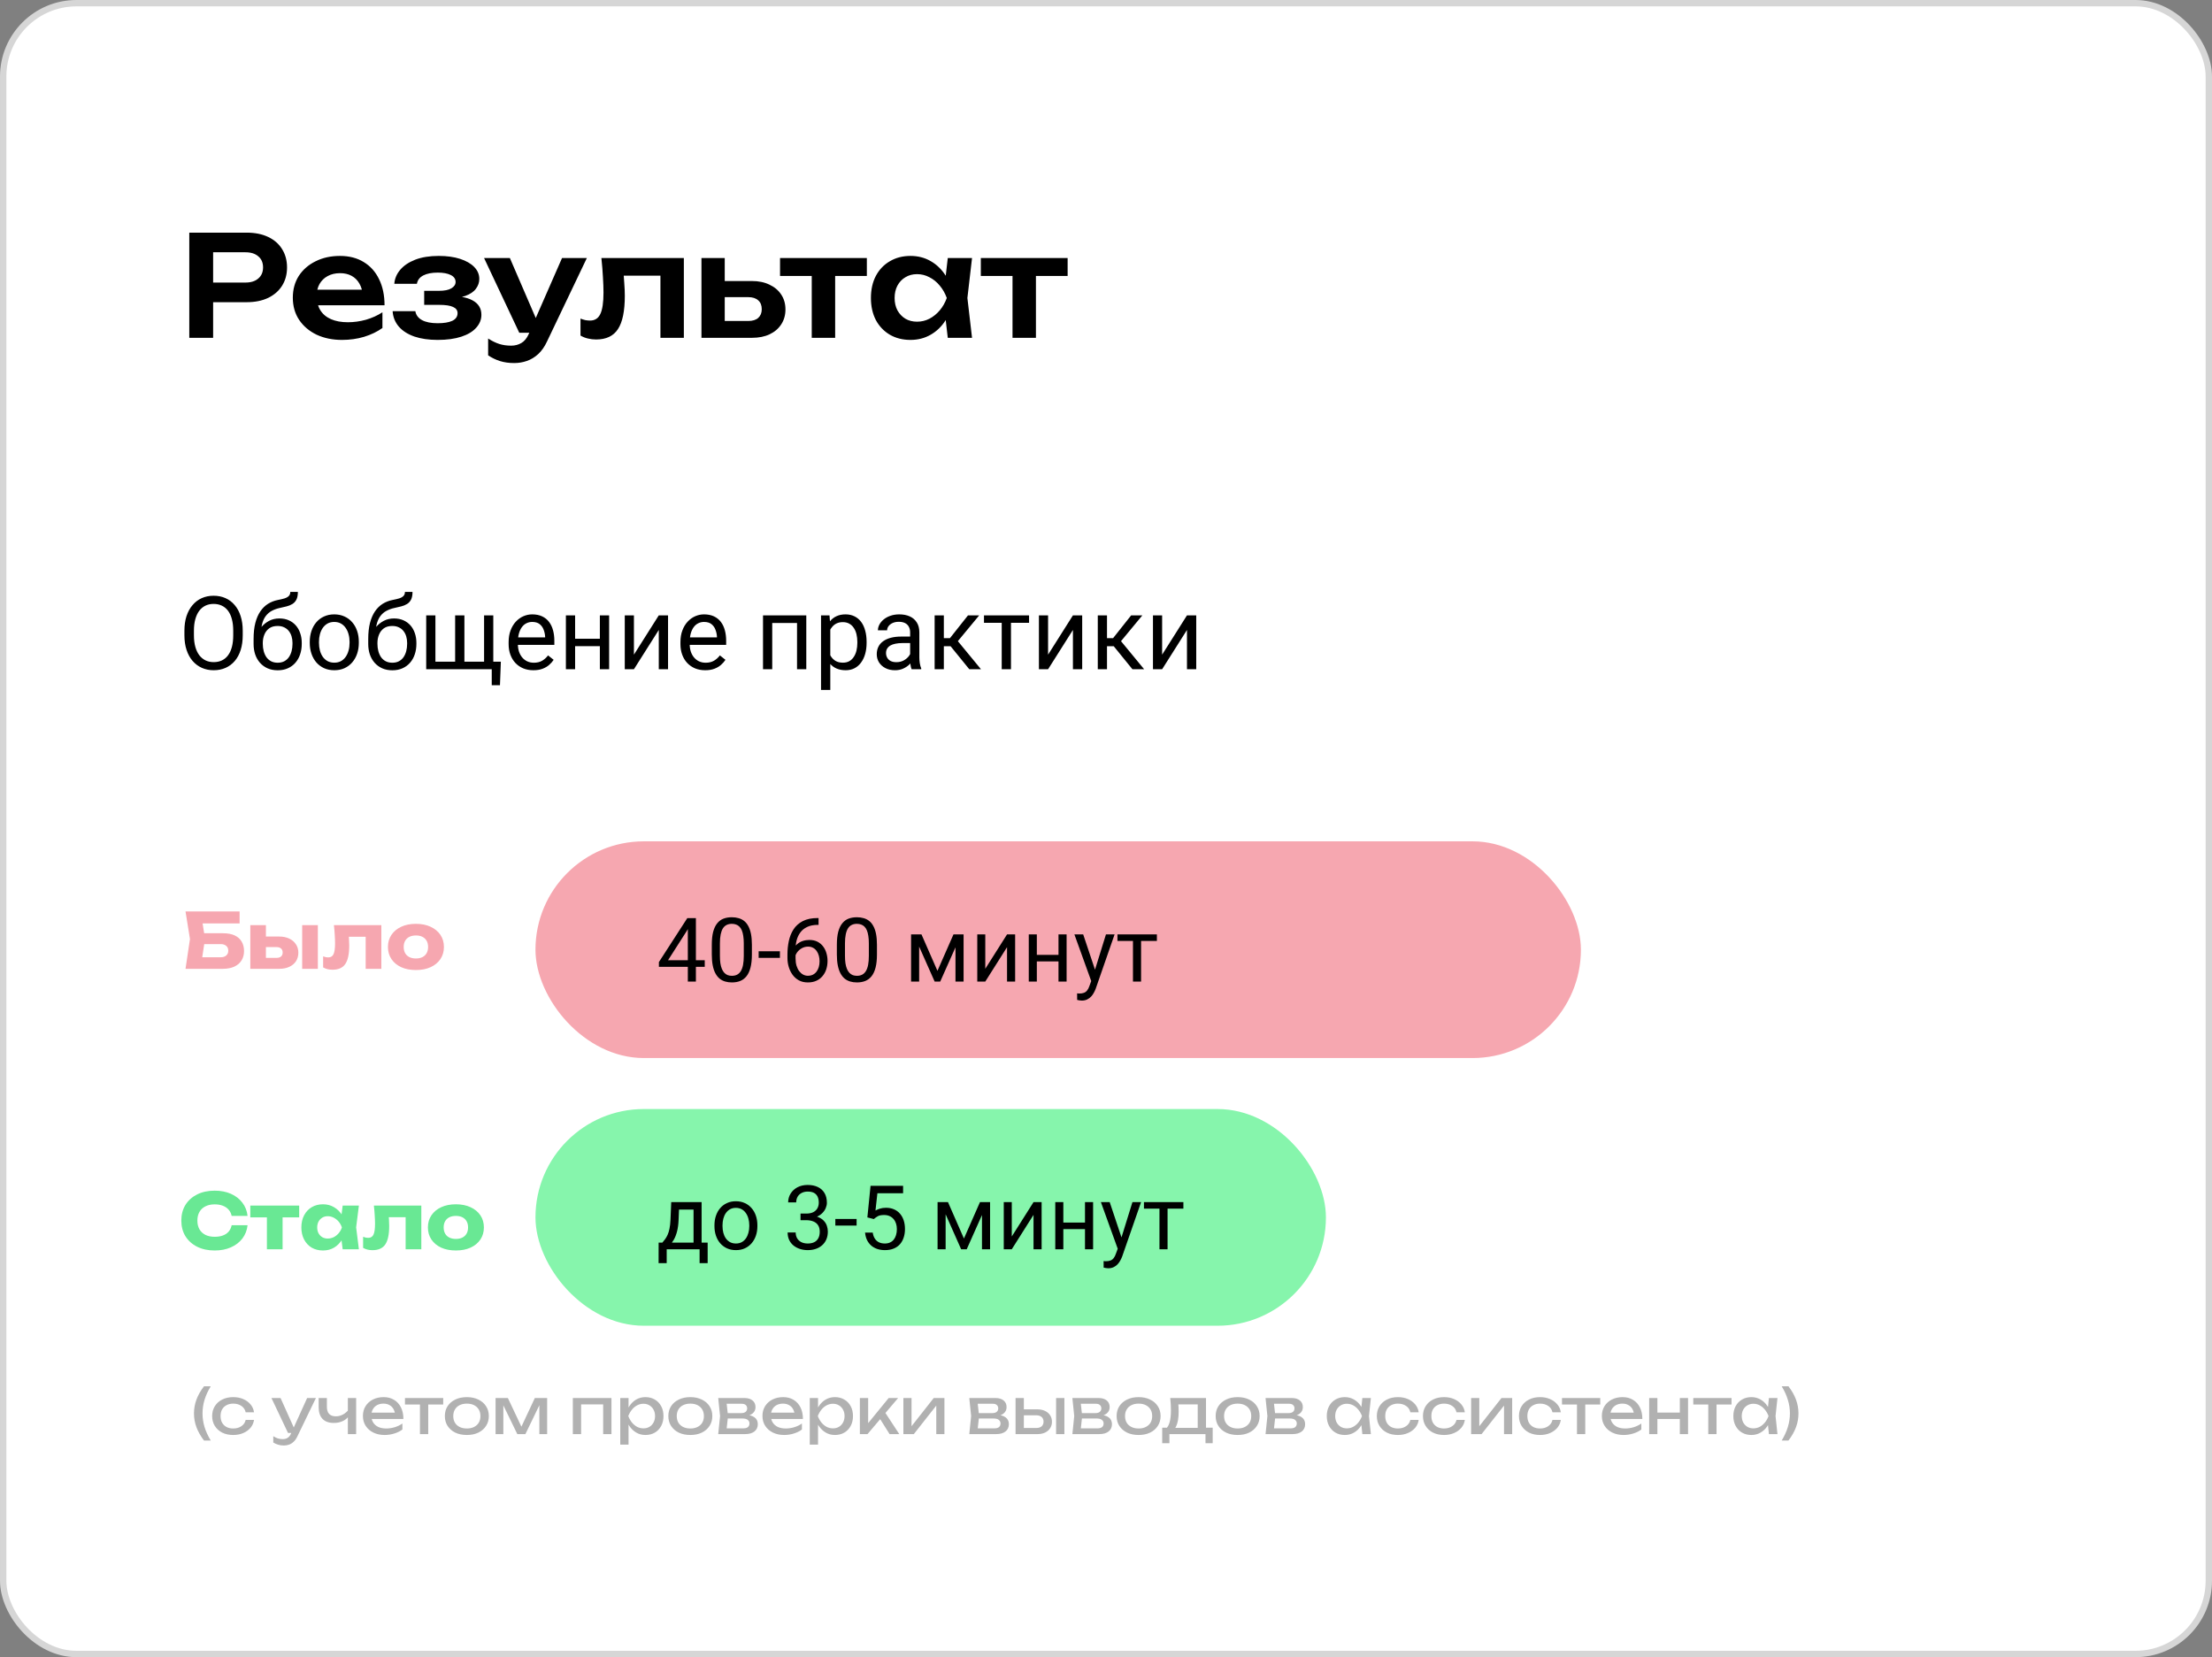
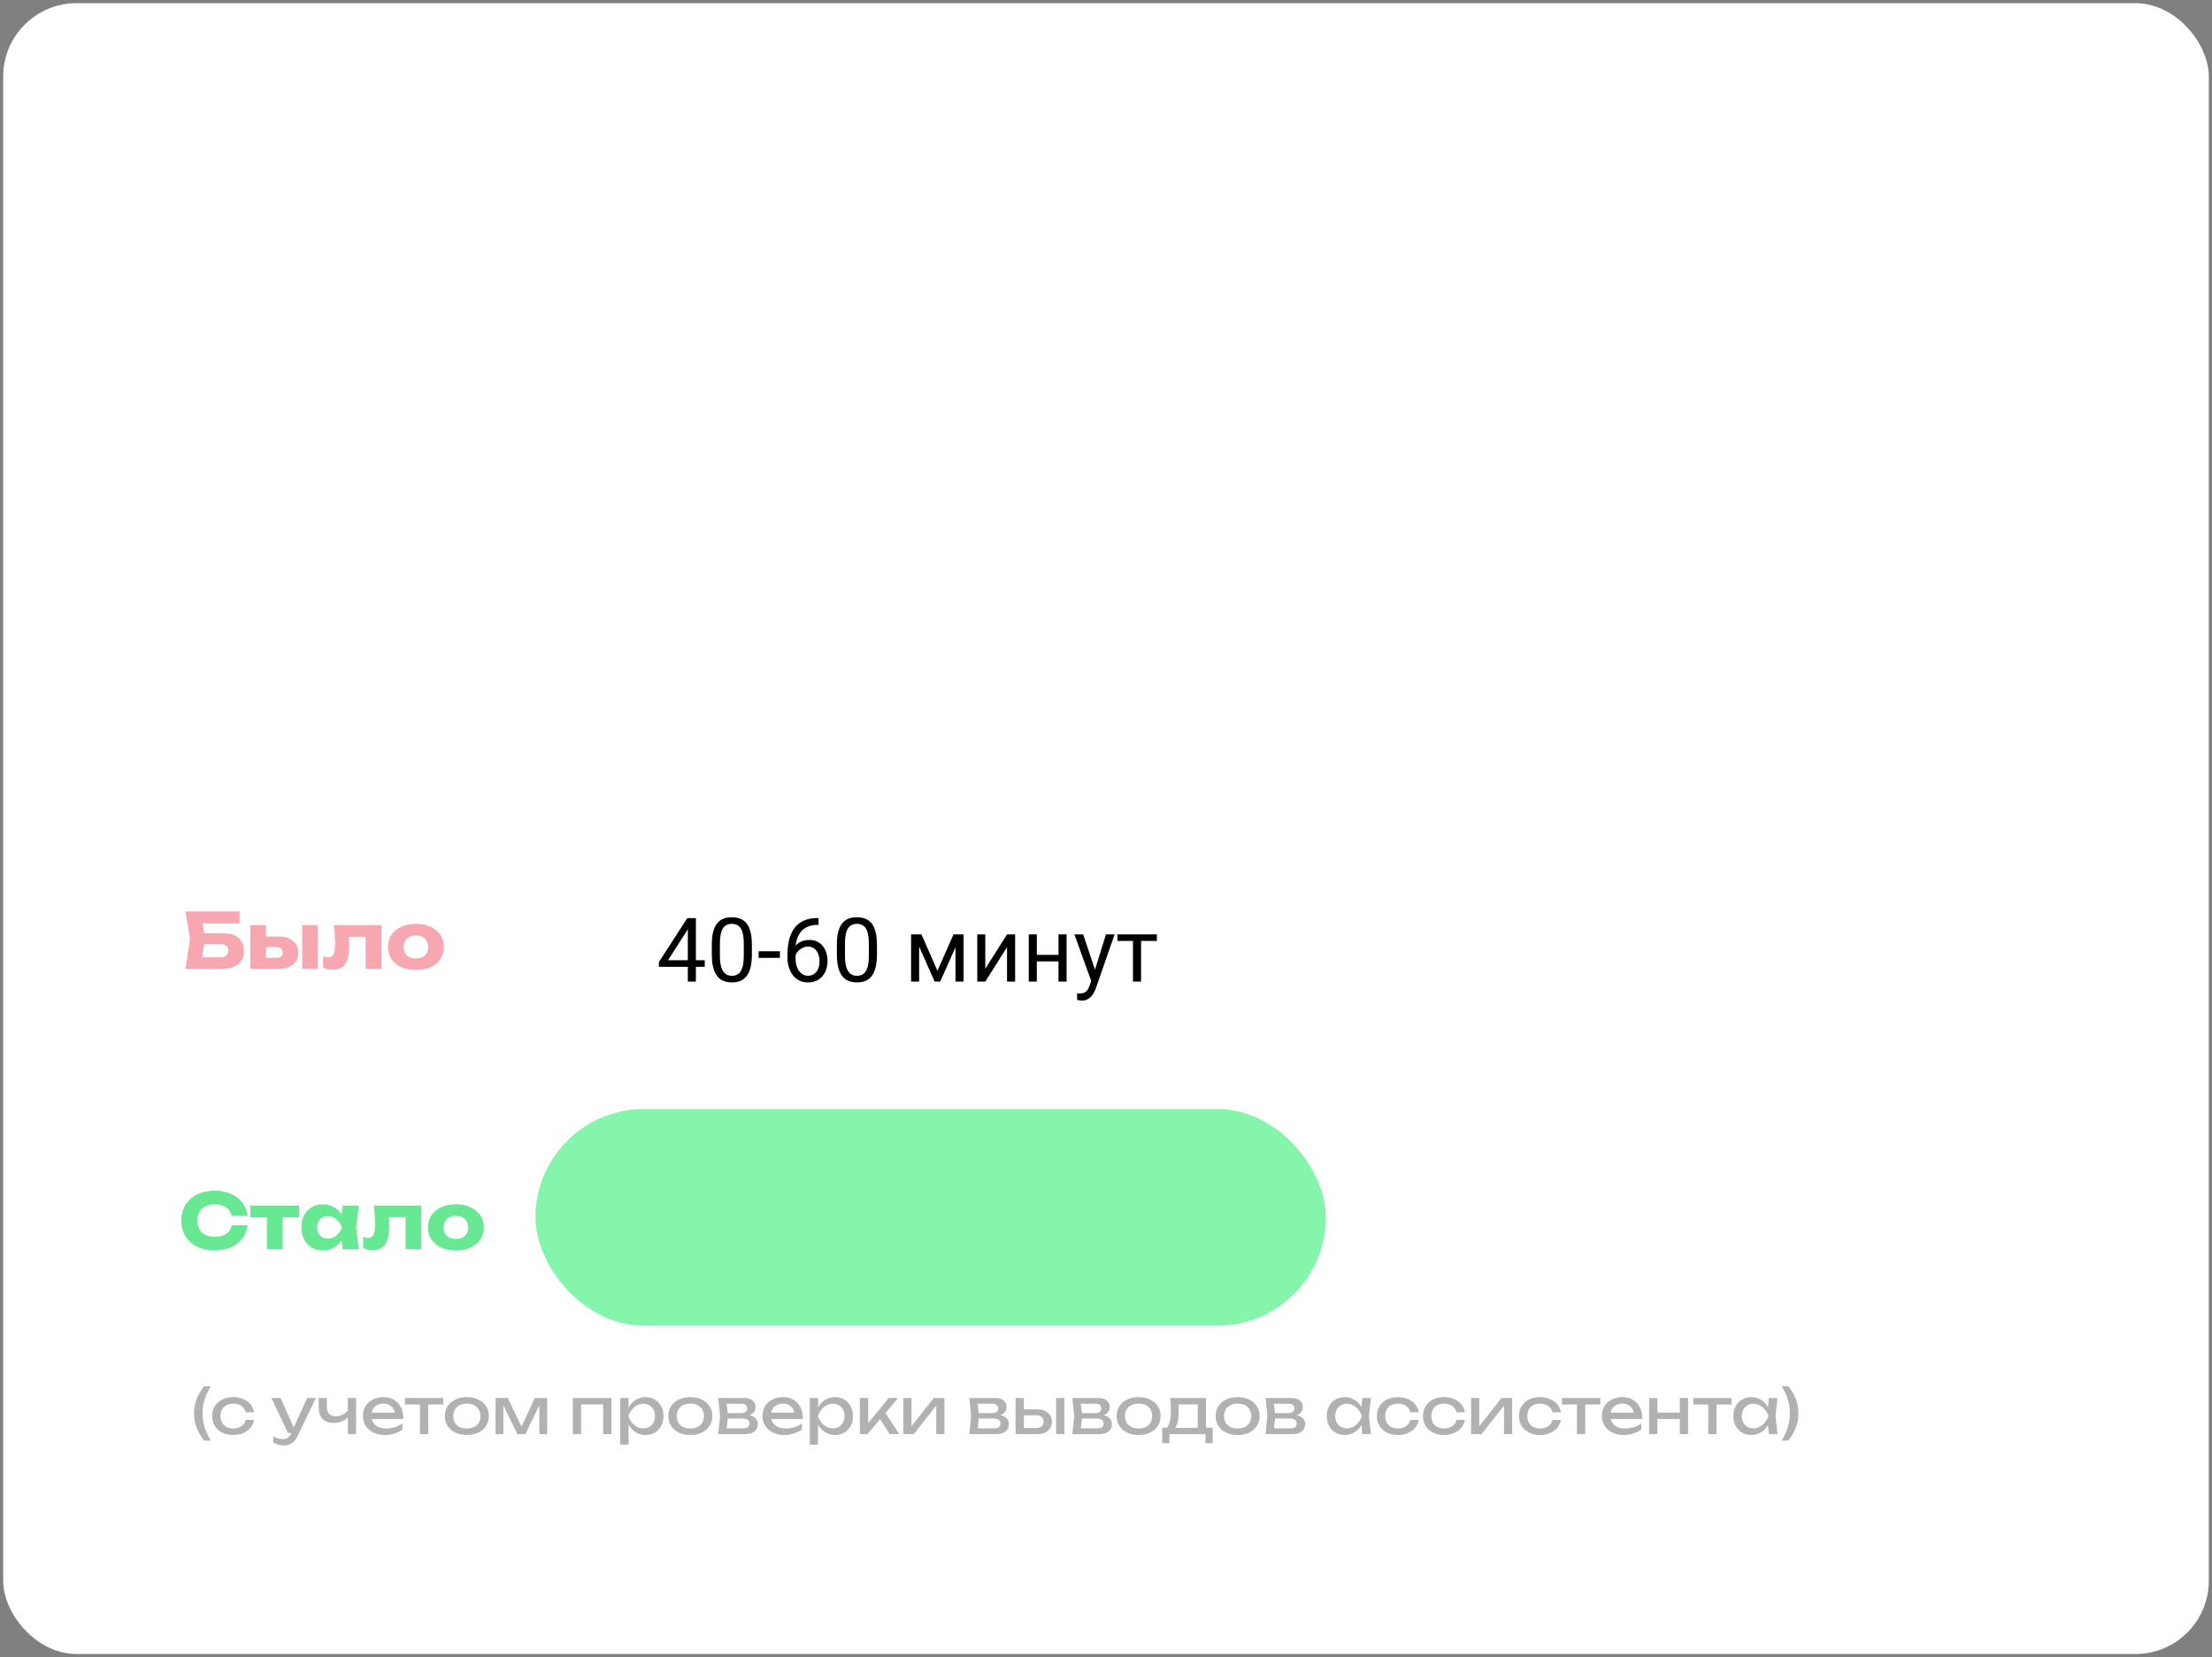
<svg xmlns="http://www.w3.org/2000/svg" width="347" height="260" viewBox="0 0 347 260" fill="none">
  <rect x="0" y="0" width="347" height="260" fill="#808080" stroke="none" />
  <rect x="0.5" y="0.5" width="346" height="259" rx="11.5" fill="white" />
-   <rect x="0.5" y="0.5" width="346" height="259" rx="11.5" stroke="#D6D6D6" />
-   <rect x="84" y="132" width="164" height="34" rx="17" fill="#F6A7B0" />
  <path d="M110.554 150.65V151.689H103.362V150.944L107.819 144.047H108.852L107.744 146.043L104.798 150.65H110.554ZM109.166 144.047V154H107.901V144.047H109.166ZM117.95 148.23V149.748C117.95 150.564 117.877 151.252 117.731 151.812C117.586 152.373 117.376 152.824 117.103 153.166C116.829 153.508 116.499 153.756 116.111 153.911C115.729 154.062 115.296 154.137 114.812 154.137C114.43 154.137 114.076 154.089 113.753 153.993C113.429 153.897 113.138 153.745 112.878 153.535C112.623 153.321 112.404 153.043 112.222 152.701C112.039 152.359 111.9 151.945 111.805 151.457C111.709 150.969 111.661 150.4 111.661 149.748V148.23C111.661 147.415 111.734 146.731 111.88 146.18C112.03 145.628 112.242 145.186 112.516 144.854C112.789 144.516 113.117 144.275 113.5 144.129C113.887 143.983 114.32 143.91 114.799 143.91C115.186 143.91 115.542 143.958 115.865 144.054C116.193 144.145 116.485 144.293 116.74 144.498C116.995 144.699 117.212 144.967 117.39 145.305C117.572 145.637 117.711 146.045 117.807 146.528C117.902 147.011 117.95 147.579 117.95 148.23ZM116.679 149.953V148.019C116.679 147.572 116.651 147.18 116.597 146.843C116.547 146.501 116.471 146.209 116.371 145.968C116.271 145.726 116.143 145.53 115.988 145.38C115.838 145.229 115.662 145.12 115.462 145.052C115.266 144.979 115.045 144.942 114.799 144.942C114.498 144.942 114.231 144.999 113.999 145.113C113.767 145.223 113.571 145.398 113.411 145.64C113.256 145.881 113.138 146.198 113.056 146.59C112.974 146.982 112.933 147.458 112.933 148.019V149.953C112.933 150.4 112.958 150.794 113.008 151.136C113.062 151.478 113.142 151.774 113.247 152.024C113.352 152.271 113.479 152.473 113.63 152.633C113.78 152.792 113.953 152.911 114.149 152.988C114.35 153.061 114.571 153.098 114.812 153.098C115.122 153.098 115.394 153.038 115.626 152.92C115.858 152.801 116.052 152.617 116.207 152.366C116.367 152.111 116.485 151.785 116.562 151.389C116.64 150.988 116.679 150.509 116.679 149.953ZM122.346 149.249V150.288H119.01V149.249H122.346ZM128.3 144.033H128.409V145.106H128.3C127.63 145.106 127.069 145.216 126.618 145.435C126.167 145.649 125.809 145.938 125.545 146.303C125.281 146.663 125.089 147.068 124.971 147.52C124.857 147.971 124.8 148.429 124.8 148.894V150.356C124.8 150.799 124.852 151.19 124.957 151.532C125.062 151.869 125.205 152.154 125.388 152.387C125.57 152.619 125.775 152.795 126.003 152.913C126.235 153.032 126.477 153.091 126.728 153.091C127.019 153.091 127.279 153.036 127.507 152.927C127.735 152.813 127.926 152.656 128.081 152.455C128.241 152.25 128.361 152.008 128.443 151.73C128.525 151.452 128.566 151.147 128.566 150.814C128.566 150.518 128.53 150.233 128.457 149.96C128.384 149.682 128.272 149.436 128.122 149.222C127.972 149.003 127.783 148.832 127.555 148.709C127.331 148.581 127.065 148.518 126.755 148.518C126.404 148.518 126.076 148.604 125.771 148.777C125.47 148.946 125.221 149.169 125.025 149.447C124.834 149.721 124.725 150.019 124.697 150.343L124.027 150.336C124.091 149.826 124.21 149.39 124.383 149.03C124.561 148.666 124.779 148.369 125.039 148.142C125.303 147.909 125.597 147.741 125.921 147.636C126.249 147.526 126.595 147.472 126.96 147.472C127.457 147.472 127.885 147.565 128.245 147.752C128.605 147.939 128.901 148.189 129.134 148.504C129.366 148.814 129.537 149.165 129.646 149.557C129.76 149.944 129.817 150.343 129.817 150.753C129.817 151.222 129.751 151.662 129.619 152.072C129.487 152.482 129.289 152.842 129.024 153.152C128.765 153.462 128.443 153.704 128.061 153.877C127.678 154.05 127.233 154.137 126.728 154.137C126.19 154.137 125.72 154.027 125.319 153.809C124.918 153.585 124.586 153.289 124.321 152.92C124.057 152.551 123.859 152.141 123.727 151.689C123.594 151.238 123.528 150.78 123.528 150.315V149.721C123.528 149.019 123.599 148.331 123.74 147.656C123.882 146.982 124.125 146.371 124.472 145.824C124.823 145.277 125.308 144.842 125.928 144.519C126.548 144.195 127.338 144.033 128.3 144.033ZM137.569 148.23V149.748C137.569 150.564 137.496 151.252 137.351 151.812C137.205 152.373 136.995 152.824 136.722 153.166C136.448 153.508 136.118 153.756 135.73 153.911C135.348 154.062 134.915 154.137 134.432 154.137C134.049 154.137 133.696 154.089 133.372 153.993C133.049 153.897 132.757 153.745 132.497 153.535C132.242 153.321 132.023 153.043 131.841 152.701C131.659 152.359 131.52 151.945 131.424 151.457C131.328 150.969 131.28 150.4 131.28 149.748V148.23C131.28 147.415 131.353 146.731 131.499 146.18C131.649 145.628 131.861 145.186 132.135 144.854C132.408 144.516 132.736 144.275 133.119 144.129C133.507 143.983 133.939 143.91 134.418 143.91C134.805 143.91 135.161 143.958 135.484 144.054C135.812 144.145 136.104 144.293 136.359 144.498C136.615 144.699 136.831 144.967 137.009 145.305C137.191 145.637 137.33 146.045 137.426 146.528C137.521 147.011 137.569 147.579 137.569 148.23ZM136.298 149.953V148.019C136.298 147.572 136.271 147.18 136.216 146.843C136.166 146.501 136.09 146.209 135.99 145.968C135.89 145.726 135.762 145.53 135.607 145.38C135.457 145.229 135.282 145.12 135.081 145.052C134.885 144.979 134.664 144.942 134.418 144.942C134.117 144.942 133.851 144.999 133.618 145.113C133.386 145.223 133.19 145.398 133.03 145.64C132.875 145.881 132.757 146.198 132.675 146.59C132.593 146.982 132.552 147.458 132.552 148.019V149.953C132.552 150.4 132.577 150.794 132.627 151.136C132.682 151.478 132.761 151.774 132.866 152.024C132.971 152.271 133.099 152.473 133.249 152.633C133.399 152.792 133.573 152.911 133.769 152.988C133.969 153.061 134.19 153.098 134.432 153.098C134.742 153.098 135.013 153.038 135.245 152.92C135.478 152.801 135.671 152.617 135.826 152.366C135.986 152.111 136.104 151.785 136.182 151.389C136.259 150.988 136.298 150.509 136.298 149.953ZM147.058 152.318L149.573 146.604H150.79L147.495 154H146.62L143.339 146.604H144.556L147.058 152.318ZM144.187 146.604V154H142.922V146.604H144.187ZM149.888 154V146.604H151.159V154H149.888ZM154.563 151.997L157.975 146.604H159.246V154H157.975V148.606L154.563 154H153.306V146.604H154.563V151.997ZM166.294 149.81V150.835H162.384V149.81H166.294ZM162.65 146.604V154H161.386V146.604H162.65ZM167.319 146.604V154H166.048V146.604H167.319ZM171.435 153.234L173.492 146.604H174.846L171.879 155.142C171.811 155.324 171.719 155.52 171.605 155.729C171.496 155.944 171.355 156.146 171.182 156.338C171.008 156.529 170.799 156.684 170.553 156.803C170.311 156.926 170.022 156.987 169.685 156.987C169.584 156.987 169.457 156.974 169.302 156.946C169.147 156.919 169.037 156.896 168.974 156.878L168.967 155.853C169.003 155.857 169.06 155.862 169.138 155.866C169.22 155.875 169.277 155.88 169.309 155.88C169.596 155.88 169.84 155.841 170.04 155.764C170.241 155.691 170.409 155.565 170.546 155.388C170.687 155.215 170.808 154.975 170.908 154.67L171.435 153.234ZM169.924 146.604L171.845 152.346L172.173 153.679L171.264 154.144L168.543 146.604H169.924ZM179.002 146.604V154H177.73V146.604H179.002ZM181.483 146.604V147.629H175.297V146.604H181.483Z" fill="black" />
  <path d="M30.987 146.42H34.959C35.719 146.42 36.343 146.536 36.831 146.768C37.319 147 37.683 147.328 37.923 147.752C38.163 148.168 38.283 148.656 38.283 149.216C38.283 149.776 38.151 150.268 37.887 150.692C37.623 151.108 37.243 151.432 36.747 151.664C36.251 151.888 35.655 152 34.959 152H29.103L29.799 147.332L29.103 143H37.587V144.884H30.651L31.599 143.744L32.163 147.284L31.551 151.328L30.603 150.188H34.635C34.995 150.188 35.279 150.096 35.487 149.912C35.703 149.728 35.811 149.476 35.811 149.156C35.811 148.828 35.703 148.576 35.487 148.4C35.279 148.216 34.995 148.124 34.635 148.124H30.987V146.42ZM47.402 145.148H49.862V152H47.402V145.148ZM39.266 152V145.148H41.714V151.4L40.958 150.284H43.382C43.686 150.284 43.922 150.212 44.09 150.068C44.258 149.916 44.342 149.708 44.342 149.444C44.342 149.172 44.258 148.964 44.09 148.82C43.922 148.668 43.686 148.592 43.382 148.592H40.946V146.936H43.79C44.398 146.936 44.926 147.044 45.374 147.26C45.822 147.468 46.17 147.764 46.418 148.148C46.674 148.524 46.802 148.964 46.802 149.468C46.802 149.98 46.678 150.428 46.43 150.812C46.182 151.188 45.834 151.48 45.386 151.688C44.938 151.896 44.418 152 43.826 152H39.266ZM52.383 145.148H59.823V152H57.363V145.844L58.491 146.972H53.607L54.639 146.024C54.687 146.496 54.723 146.924 54.747 147.308C54.771 147.692 54.783 148.036 54.783 148.34C54.783 149.684 54.575 150.656 54.159 151.256C53.751 151.848 53.087 152.144 52.167 152.144C51.895 152.144 51.639 152.116 51.399 152.06C51.159 152.004 50.923 151.912 50.691 151.784V150.044C50.835 150.1 50.975 150.144 51.111 150.176C51.255 150.2 51.383 150.212 51.495 150.212C51.887 150.212 52.163 150.04 52.323 149.696C52.483 149.352 52.563 148.788 52.563 148.004C52.563 147.628 52.547 147.204 52.515 146.732C52.491 146.252 52.447 145.724 52.383 145.148ZM65.248 152.192C64.368 152.192 63.6 152.044 62.944 151.748C62.288 151.444 61.776 151.02 61.408 150.476C61.04 149.924 60.856 149.292 60.856 148.58C60.856 147.852 61.04 147.216 61.408 146.672C61.776 146.128 62.288 145.704 62.944 145.4C63.6 145.096 64.368 144.944 65.248 144.944C66.12 144.944 66.884 145.096 67.54 145.4C68.204 145.704 68.72 146.128 69.088 146.672C69.456 147.216 69.64 147.852 69.64 148.58C69.64 149.292 69.456 149.924 69.088 150.476C68.72 151.02 68.204 151.444 67.54 151.748C66.884 152.044 66.12 152.192 65.248 152.192ZM65.248 150.38C65.648 150.38 65.988 150.308 66.268 150.164C66.556 150.02 66.776 149.812 66.928 149.54C67.08 149.268 67.156 148.948 67.156 148.58C67.156 148.196 67.08 147.872 66.928 147.608C66.776 147.336 66.556 147.128 66.268 146.984C65.988 146.84 65.648 146.768 65.248 146.768C64.848 146.768 64.504 146.84 64.216 146.984C63.928 147.128 63.708 147.336 63.556 147.608C63.404 147.872 63.328 148.192 63.328 148.568C63.328 148.944 63.404 149.268 63.556 149.54C63.708 149.812 63.928 150.02 64.216 150.164C64.504 150.308 64.848 150.38 65.248 150.38Z" fill="#F6A7B0" />
  <rect x="84" y="174" width="124" height="34" rx="17" fill="#86F5AC" />
-   <path d="M105.297 188.604H106.562L106.452 191.372C106.425 192.074 106.345 192.68 106.213 193.19C106.081 193.701 105.912 194.136 105.707 194.496C105.502 194.852 105.272 195.15 105.017 195.392C104.766 195.633 104.506 195.836 104.237 196H103.608L103.643 194.968L103.902 194.961C104.053 194.783 104.199 194.601 104.34 194.414C104.481 194.223 104.611 193.997 104.729 193.737C104.848 193.473 104.946 193.152 105.023 192.773C105.105 192.391 105.158 191.924 105.181 191.372L105.297 188.604ZM105.611 188.604H110.062V196H108.797V189.772H105.611V188.604ZM103.321 194.961H111.012V198.181H109.747V196H104.586V198.181H103.314L103.321 194.961ZM112.078 192.384V192.227C112.078 191.693 112.156 191.199 112.311 190.743C112.465 190.283 112.689 189.884 112.98 189.547C113.272 189.205 113.625 188.941 114.04 188.754C114.455 188.562 114.92 188.467 115.435 188.467C115.954 188.467 116.421 188.562 116.836 188.754C117.255 188.941 117.611 189.205 117.902 189.547C118.199 189.884 118.424 190.283 118.579 190.743C118.734 191.199 118.812 191.693 118.812 192.227V192.384C118.812 192.917 118.734 193.411 118.579 193.867C118.424 194.323 118.199 194.722 117.902 195.063C117.611 195.401 117.257 195.665 116.843 195.856C116.433 196.043 115.968 196.137 115.448 196.137C114.929 196.137 114.462 196.043 114.047 195.856C113.632 195.665 113.277 195.401 112.98 195.063C112.689 194.722 112.465 194.323 112.311 193.867C112.156 193.411 112.078 192.917 112.078 192.384ZM113.343 192.227V192.384C113.343 192.753 113.386 193.102 113.473 193.43C113.559 193.753 113.689 194.04 113.862 194.291C114.04 194.542 114.261 194.74 114.525 194.886C114.79 195.027 115.097 195.098 115.448 195.098C115.795 195.098 116.098 195.027 116.357 194.886C116.622 194.74 116.84 194.542 117.014 194.291C117.187 194.04 117.317 193.753 117.403 193.43C117.494 193.102 117.54 192.753 117.54 192.384V192.227C117.54 191.862 117.494 191.518 117.403 191.194C117.317 190.866 117.185 190.577 117.007 190.326C116.834 190.071 116.615 189.87 116.351 189.725C116.091 189.579 115.785 189.506 115.435 189.506C115.088 189.506 114.783 189.579 114.519 189.725C114.259 189.87 114.04 190.071 113.862 190.326C113.689 190.577 113.559 190.866 113.473 191.194C113.386 191.518 113.343 191.862 113.343 192.227ZM125.579 190.401H126.481C126.924 190.401 127.288 190.328 127.575 190.183C127.867 190.032 128.083 189.829 128.225 189.574C128.37 189.314 128.443 189.023 128.443 188.699C128.443 188.316 128.38 187.995 128.252 187.735C128.124 187.476 127.933 187.28 127.678 187.147C127.423 187.015 127.099 186.949 126.707 186.949C126.352 186.949 126.037 187.02 125.764 187.161C125.495 187.298 125.283 187.494 125.128 187.749C124.978 188.004 124.902 188.305 124.902 188.651H123.638C123.638 188.146 123.765 187.685 124.021 187.271C124.276 186.856 124.633 186.525 125.094 186.279C125.559 186.033 126.096 185.91 126.707 185.91C127.309 185.91 127.835 186.017 128.286 186.231C128.737 186.441 129.088 186.756 129.339 187.175C129.59 187.59 129.715 188.107 129.715 188.727C129.715 188.977 129.656 189.246 129.537 189.533C129.423 189.816 129.243 190.08 128.997 190.326C128.756 190.572 128.441 190.775 128.054 190.935C127.666 191.09 127.201 191.167 126.659 191.167H125.579V190.401ZM125.579 191.44V190.682H126.659C127.293 190.682 127.817 190.757 128.231 190.907C128.646 191.058 128.972 191.258 129.209 191.509C129.451 191.759 129.619 192.035 129.715 192.336C129.815 192.632 129.865 192.928 129.865 193.225C129.865 193.689 129.785 194.102 129.626 194.462C129.471 194.822 129.25 195.127 128.963 195.378C128.68 195.629 128.348 195.818 127.965 195.945C127.582 196.073 127.165 196.137 126.714 196.137C126.281 196.137 125.873 196.075 125.49 195.952C125.112 195.829 124.777 195.651 124.485 195.419C124.194 195.182 123.966 194.893 123.802 194.551C123.638 194.204 123.556 193.81 123.556 193.368H124.82C124.82 193.715 124.896 194.018 125.046 194.277C125.201 194.537 125.42 194.74 125.702 194.886C125.989 195.027 126.326 195.098 126.714 195.098C127.101 195.098 127.434 195.032 127.712 194.899C127.994 194.763 128.211 194.558 128.361 194.284C128.516 194.011 128.594 193.667 128.594 193.252C128.594 192.837 128.507 192.498 128.334 192.233C128.161 191.965 127.915 191.766 127.596 191.639C127.281 191.507 126.91 191.44 126.481 191.44H125.579ZM134.377 191.249V192.288H131.041V191.249H134.377ZM137.077 191.263L136.065 191.003L136.564 186.047H141.671V187.216H137.638L137.337 189.923C137.519 189.818 137.749 189.72 138.027 189.629C138.31 189.538 138.633 189.492 138.998 189.492C139.458 189.492 139.871 189.572 140.235 189.731C140.6 189.886 140.91 190.11 141.165 190.401C141.425 190.693 141.623 191.044 141.76 191.454C141.896 191.864 141.965 192.322 141.965 192.828C141.965 193.307 141.899 193.746 141.767 194.147C141.639 194.549 141.445 194.899 141.186 195.2C140.926 195.496 140.598 195.727 140.201 195.891C139.809 196.055 139.347 196.137 138.813 196.137C138.412 196.137 138.032 196.082 137.672 195.973C137.316 195.859 136.997 195.688 136.715 195.46C136.437 195.228 136.209 194.94 136.031 194.599C135.858 194.252 135.749 193.847 135.703 193.382H136.906C136.961 193.756 137.07 194.07 137.234 194.325C137.398 194.58 137.613 194.774 137.877 194.906C138.146 195.034 138.458 195.098 138.813 195.098C139.114 195.098 139.381 195.045 139.613 194.94C139.846 194.836 140.042 194.685 140.201 194.489C140.361 194.293 140.481 194.056 140.563 193.778C140.65 193.5 140.693 193.188 140.693 192.842C140.693 192.527 140.65 192.236 140.563 191.967C140.477 191.698 140.347 191.463 140.174 191.263C140.005 191.062 139.798 190.907 139.552 190.798C139.306 190.684 139.023 190.627 138.704 190.627C138.28 190.627 137.959 190.684 137.74 190.798C137.526 190.912 137.305 191.067 137.077 191.263ZM151.214 194.318L153.729 188.604H154.946L151.651 196H150.776L147.495 188.604H148.712L151.214 194.318ZM148.343 188.604V196H147.078V188.604H148.343ZM154.044 196V188.604H155.315V196H154.044ZM158.72 193.997L162.131 188.604H163.402V196H162.131V190.606L158.72 196H157.462V188.604H158.72V193.997ZM170.45 191.81V192.835H166.54V191.81H170.45ZM166.807 188.604V196H165.542V188.604H166.807ZM171.476 188.604V196H170.204V188.604H171.476ZM175.591 195.234L177.648 188.604H179.002L176.035 197.142C175.967 197.324 175.876 197.52 175.762 197.729C175.652 197.944 175.511 198.146 175.338 198.338C175.165 198.529 174.955 198.684 174.709 198.803C174.467 198.926 174.178 198.987 173.841 198.987C173.741 198.987 173.613 198.974 173.458 198.946C173.303 198.919 173.194 198.896 173.13 198.878L173.123 197.853C173.16 197.857 173.216 197.862 173.294 197.866C173.376 197.875 173.433 197.88 173.465 197.88C173.752 197.88 173.996 197.841 174.196 197.764C174.397 197.691 174.565 197.565 174.702 197.388C174.843 197.215 174.964 196.975 175.064 196.67L175.591 195.234ZM174.08 188.604L176.001 194.346L176.329 195.679L175.42 196.144L172.699 188.604H174.08ZM183.158 188.604V196H181.887V188.604H183.158ZM185.64 188.604V189.629H179.453V188.604H185.64Z" fill="black" />
  <path d="M38.836 192.232C38.748 193.024 38.476 193.72 38.02 194.32C37.564 194.912 36.964 195.372 36.22 195.7C35.484 196.028 34.636 196.192 33.676 196.192C32.628 196.192 31.712 195.996 30.928 195.604C30.144 195.212 29.532 194.664 29.092 193.96C28.66 193.256 28.444 192.436 28.444 191.5C28.444 190.564 28.66 189.744 29.092 189.04C29.532 188.336 30.144 187.788 30.928 187.396C31.712 187.004 32.628 186.808 33.676 186.808C34.636 186.808 35.484 186.972 36.22 187.3C36.964 187.628 37.564 188.092 38.02 188.692C38.476 189.284 38.748 189.976 38.836 190.768H36.34C36.26 190.384 36.104 190.06 35.872 189.796C35.64 189.524 35.336 189.316 34.96 189.172C34.592 189.028 34.164 188.956 33.676 188.956C33.116 188.956 32.632 189.06 32.224 189.268C31.816 189.468 31.504 189.76 31.288 190.144C31.072 190.52 30.964 190.972 30.964 191.5C30.964 192.028 31.072 192.484 31.288 192.868C31.504 193.244 31.816 193.536 32.224 193.744C32.632 193.944 33.116 194.044 33.676 194.044C34.164 194.044 34.592 193.976 34.96 193.84C35.336 193.704 35.64 193.5 35.872 193.228C36.104 192.956 36.26 192.624 36.34 192.232H38.836ZM41.87 189.988H44.33V196H41.87V189.988ZM39.266 189.148H46.934V190.996H39.266V189.148ZM53.755 196L53.443 193.528L53.767 192.58L53.443 191.632L53.755 189.148H56.299L55.867 192.568L56.299 196H53.755ZM54.331 192.58C54.219 193.3 53.995 193.932 53.659 194.476C53.331 195.02 52.911 195.444 52.399 195.748C51.895 196.044 51.319 196.192 50.671 196.192C49.999 196.192 49.407 196.044 48.895 195.748C48.391 195.444 47.995 195.02 47.707 194.476C47.419 193.924 47.275 193.292 47.275 192.58C47.275 191.852 47.419 191.216 47.707 190.672C47.995 190.128 48.391 189.704 48.895 189.4C49.407 189.096 49.999 188.944 50.671 188.944C51.319 188.944 51.895 189.096 52.399 189.4C52.911 189.696 53.335 190.116 53.671 190.66C54.007 191.196 54.227 191.836 54.331 192.58ZM49.759 192.58C49.759 192.916 49.827 193.216 49.963 193.48C50.107 193.744 50.303 193.952 50.551 194.104C50.799 194.248 51.083 194.32 51.403 194.32C51.739 194.32 52.055 194.248 52.351 194.104C52.647 193.952 52.907 193.744 53.131 193.48C53.355 193.216 53.523 192.916 53.635 192.58C53.523 192.236 53.355 191.932 53.131 191.668C52.907 191.404 52.647 191.196 52.351 191.044C52.055 190.892 51.739 190.816 51.403 190.816C51.083 190.816 50.799 190.892 50.551 191.044C50.303 191.196 50.107 191.404 49.963 191.668C49.827 191.932 49.759 192.236 49.759 192.58ZM58.653 189.148H66.093V196H63.633V189.844L64.761 190.972H59.877L60.909 190.024C60.957 190.496 60.993 190.924 61.017 191.308C61.041 191.692 61.053 192.036 61.053 192.34C61.053 193.684 60.845 194.656 60.429 195.256C60.021 195.848 59.357 196.144 58.437 196.144C58.165 196.144 57.909 196.116 57.669 196.06C57.429 196.004 57.193 195.912 56.961 195.784V194.044C57.105 194.1 57.245 194.144 57.381 194.176C57.525 194.2 57.653 194.212 57.765 194.212C58.157 194.212 58.433 194.04 58.593 193.696C58.753 193.352 58.833 192.788 58.833 192.004C58.833 191.628 58.817 191.204 58.785 190.732C58.761 190.252 58.717 189.724 58.653 189.148ZM71.518 196.192C70.638 196.192 69.87 196.044 69.214 195.748C68.558 195.444 68.046 195.02 67.678 194.476C67.31 193.924 67.126 193.292 67.126 192.58C67.126 191.852 67.31 191.216 67.678 190.672C68.046 190.128 68.558 189.704 69.214 189.4C69.87 189.096 70.638 188.944 71.518 188.944C72.39 188.944 73.154 189.096 73.81 189.4C74.474 189.704 74.99 190.128 75.358 190.672C75.726 191.216 75.91 191.852 75.91 192.58C75.91 193.292 75.726 193.924 75.358 194.476C74.99 195.02 74.474 195.444 73.81 195.748C73.154 196.044 72.39 196.192 71.518 196.192ZM71.518 194.38C71.918 194.38 72.258 194.308 72.538 194.164C72.826 194.02 73.046 193.812 73.198 193.54C73.35 193.268 73.426 192.948 73.426 192.58C73.426 192.196 73.35 191.872 73.198 191.608C73.046 191.336 72.826 191.128 72.538 190.984C72.258 190.84 71.918 190.768 71.518 190.768C71.118 190.768 70.774 190.84 70.486 190.984C70.198 191.128 69.978 191.336 69.826 191.608C69.674 191.872 69.598 192.192 69.598 192.568C69.598 192.944 69.674 193.268 69.826 193.54C69.978 193.812 70.198 194.02 70.486 194.164C70.774 194.308 71.118 194.38 71.518 194.38Z" fill="#69E894" />
-   <path d="M38.078 98.953V99.672C38.078 100.526 37.971 101.292 37.758 101.969C37.544 102.646 37.237 103.221 36.836 103.695C36.435 104.169 35.953 104.531 35.391 104.781C34.833 105.031 34.208 105.156 33.516 105.156C32.844 105.156 32.227 105.031 31.664 104.781C31.107 104.531 30.622 104.169 30.211 103.695C29.805 103.221 29.49 102.646 29.266 101.969C29.042 101.292 28.93 100.526 28.93 99.672V98.953C28.93 98.099 29.039 97.336 29.258 96.664C29.482 95.987 29.797 95.412 30.203 94.938C30.609 94.458 31.091 94.094 31.648 93.844C32.211 93.594 32.828 93.469 33.5 93.469C34.193 93.469 34.818 93.594 35.375 93.844C35.938 94.094 36.419 94.458 36.82 94.938C37.227 95.412 37.536 95.987 37.75 96.664C37.969 97.336 38.078 98.099 38.078 98.953ZM36.586 99.672V98.938C36.586 98.26 36.516 97.662 36.375 97.141C36.24 96.62 36.039 96.182 35.773 95.828C35.508 95.474 35.182 95.206 34.797 95.023C34.417 94.841 33.984 94.75 33.5 94.75C33.031 94.75 32.607 94.841 32.227 95.023C31.852 95.206 31.529 95.474 31.258 95.828C30.992 96.182 30.787 96.62 30.641 97.141C30.495 97.662 30.422 98.26 30.422 98.938V99.672C30.422 100.354 30.495 100.958 30.641 101.484C30.787 102.005 30.995 102.445 31.266 102.805C31.542 103.159 31.867 103.427 32.242 103.609C32.622 103.792 33.047 103.883 33.516 103.883C34.005 103.883 34.44 103.792 34.82 103.609C35.2 103.427 35.521 103.159 35.781 102.805C36.047 102.445 36.247 102.005 36.383 101.484C36.518 100.958 36.586 100.354 36.586 99.672ZM45.539 92.867H46.727C46.727 93.378 46.648 93.784 46.492 94.086C46.336 94.383 46.122 94.612 45.852 94.773C45.586 94.935 45.284 95.057 44.945 95.141C44.612 95.224 44.266 95.305 43.906 95.383C43.458 95.477 43.042 95.625 42.656 95.828C42.276 96.026 41.948 96.307 41.672 96.672C41.401 97.037 41.2 97.51 41.07 98.094C40.945 98.677 40.911 99.398 40.969 100.258V100.977H39.781V100.258C39.781 99.294 39.872 98.453 40.055 97.734C40.242 97.016 40.505 96.409 40.844 95.914C41.182 95.419 41.583 95.026 42.047 94.734C42.516 94.443 43.031 94.242 43.594 94.133C44 94.055 44.349 93.971 44.641 93.883C44.932 93.789 45.154 93.664 45.305 93.508C45.461 93.352 45.539 93.138 45.539 92.867ZM43.828 97.031C44.38 97.031 44.872 97.128 45.305 97.32C45.737 97.513 46.104 97.781 46.406 98.125C46.708 98.469 46.938 98.875 47.094 99.344C47.255 99.807 47.336 100.312 47.336 100.859V101.031C47.336 101.62 47.25 102.167 47.078 102.672C46.911 103.172 46.664 103.609 46.336 103.984C46.013 104.354 45.617 104.643 45.148 104.852C44.685 105.06 44.156 105.164 43.562 105.164C42.969 105.164 42.438 105.06 41.969 104.852C41.505 104.643 41.109 104.354 40.781 103.984C40.453 103.609 40.203 103.172 40.031 102.672C39.865 102.167 39.781 101.62 39.781 101.031V100.859C39.781 100.729 39.805 100.602 39.852 100.477C39.898 100.352 39.956 100.224 40.023 100.094C40.096 99.963 40.161 99.826 40.219 99.68C40.411 99.211 40.675 98.776 41.008 98.375C41.346 97.974 41.75 97.651 42.219 97.406C42.693 97.156 43.229 97.031 43.828 97.031ZM43.547 98.211C43.016 98.211 42.578 98.333 42.234 98.578C41.896 98.823 41.643 99.148 41.477 99.555C41.31 99.956 41.227 100.391 41.227 100.859V101.031C41.227 101.427 41.273 101.802 41.367 102.156C41.461 102.51 41.602 102.826 41.789 103.102C41.982 103.372 42.224 103.586 42.516 103.742C42.812 103.898 43.161 103.977 43.562 103.977C43.964 103.977 44.31 103.898 44.602 103.742C44.893 103.586 45.133 103.372 45.32 103.102C45.508 102.826 45.648 102.51 45.742 102.156C45.836 101.802 45.883 101.427 45.883 101.031V100.859C45.883 100.505 45.836 100.169 45.742 99.852C45.648 99.534 45.505 99.253 45.312 99.008C45.125 98.763 44.883 98.57 44.586 98.43C44.294 98.284 43.948 98.211 43.547 98.211ZM48.594 100.867V100.688C48.594 100.078 48.682 99.513 48.859 98.992C49.036 98.466 49.292 98.01 49.625 97.625C49.958 97.234 50.362 96.932 50.836 96.719C51.31 96.5 51.841 96.391 52.43 96.391C53.023 96.391 53.557 96.5 54.031 96.719C54.51 96.932 54.917 97.234 55.25 97.625C55.589 98.01 55.846 98.466 56.023 98.992C56.2 99.513 56.289 100.078 56.289 100.688V100.867C56.289 101.477 56.2 102.042 56.023 102.562C55.846 103.083 55.589 103.539 55.25 103.93C54.917 104.315 54.513 104.617 54.039 104.836C53.57 105.049 53.039 105.156 52.445 105.156C51.852 105.156 51.318 105.049 50.844 104.836C50.37 104.617 49.964 104.315 49.625 103.93C49.292 103.539 49.036 103.083 48.859 102.562C48.682 102.042 48.594 101.477 48.594 100.867ZM50.039 100.688V100.867C50.039 101.289 50.089 101.688 50.188 102.062C50.286 102.432 50.435 102.76 50.633 103.047C50.836 103.333 51.089 103.56 51.391 103.727C51.693 103.888 52.044 103.969 52.445 103.969C52.841 103.969 53.188 103.888 53.484 103.727C53.786 103.56 54.036 103.333 54.234 103.047C54.432 102.76 54.581 102.432 54.68 102.062C54.784 101.688 54.836 101.289 54.836 100.867V100.688C54.836 100.271 54.784 99.878 54.68 99.508C54.581 99.133 54.43 98.802 54.227 98.516C54.029 98.224 53.779 97.995 53.477 97.828C53.18 97.662 52.831 97.578 52.43 97.578C52.034 97.578 51.685 97.662 51.383 97.828C51.086 97.995 50.836 98.224 50.633 98.516C50.435 98.802 50.286 99.133 50.188 99.508C50.089 99.878 50.039 100.271 50.039 100.688ZM63.523 92.867H64.711C64.711 93.378 64.633 93.784 64.477 94.086C64.32 94.383 64.107 94.612 63.836 94.773C63.57 94.935 63.268 95.057 62.93 95.141C62.596 95.224 62.25 95.305 61.891 95.383C61.443 95.477 61.026 95.625 60.641 95.828C60.26 96.026 59.932 96.307 59.656 96.672C59.385 97.037 59.185 97.51 59.055 98.094C58.93 98.677 58.896 99.398 58.953 100.258V100.977H57.766V100.258C57.766 99.294 57.857 98.453 58.039 97.734C58.227 97.016 58.49 96.409 58.828 95.914C59.167 95.419 59.568 95.026 60.031 94.734C60.5 94.443 61.016 94.242 61.578 94.133C61.984 94.055 62.333 93.971 62.625 93.883C62.917 93.789 63.138 93.664 63.289 93.508C63.445 93.352 63.523 93.138 63.523 92.867ZM61.812 97.031C62.365 97.031 62.857 97.128 63.289 97.32C63.721 97.513 64.088 97.781 64.391 98.125C64.693 98.469 64.922 98.875 65.078 99.344C65.24 99.807 65.32 100.312 65.32 100.859V101.031C65.32 101.62 65.234 102.167 65.062 102.672C64.896 103.172 64.648 103.609 64.32 103.984C63.997 104.354 63.602 104.643 63.133 104.852C62.669 105.06 62.141 105.164 61.547 105.164C60.953 105.164 60.422 105.06 59.953 104.852C59.49 104.643 59.094 104.354 58.766 103.984C58.438 103.609 58.188 103.172 58.016 102.672C57.849 102.167 57.766 101.62 57.766 101.031V100.859C57.766 100.729 57.789 100.602 57.836 100.477C57.883 100.352 57.94 100.224 58.008 100.094C58.081 99.963 58.146 99.826 58.203 99.68C58.396 99.211 58.659 98.776 58.992 98.375C59.331 97.974 59.734 97.651 60.203 97.406C60.677 97.156 61.214 97.031 61.812 97.031ZM61.531 98.211C61 98.211 60.562 98.333 60.219 98.578C59.88 98.823 59.628 99.148 59.461 99.555C59.294 99.956 59.211 100.391 59.211 100.859V101.031C59.211 101.427 59.258 101.802 59.352 102.156C59.445 102.51 59.586 102.826 59.773 103.102C59.966 103.372 60.208 103.586 60.5 103.742C60.797 103.898 61.146 103.977 61.547 103.977C61.948 103.977 62.294 103.898 62.586 103.742C62.878 103.586 63.117 103.372 63.305 103.102C63.492 102.826 63.633 102.51 63.727 102.156C63.82 101.802 63.867 101.427 63.867 101.031V100.859C63.867 100.505 63.82 100.169 63.727 99.852C63.633 99.534 63.49 99.253 63.297 99.008C63.109 98.763 62.867 98.57 62.57 98.43C62.279 98.284 61.932 98.211 61.531 98.211ZM78.57 103.812L78.43 107.508H77.141V105H76.039V103.812H78.57ZM66.859 96.547H68.305V103.812H71.398V96.547H72.852V103.812H75.938V96.547H77.383V105H66.859V96.547ZM83.672 105.156C83.083 105.156 82.549 105.057 82.07 104.859C81.596 104.656 81.188 104.372 80.844 104.008C80.505 103.643 80.245 103.211 80.062 102.711C79.88 102.211 79.789 101.664 79.789 101.07V100.742C79.789 100.055 79.891 99.443 80.094 98.906C80.297 98.365 80.573 97.906 80.922 97.531C81.271 97.156 81.667 96.872 82.109 96.68C82.552 96.487 83.01 96.391 83.484 96.391C84.088 96.391 84.609 96.495 85.047 96.703C85.49 96.912 85.852 97.203 86.133 97.578C86.414 97.948 86.622 98.385 86.758 98.891C86.893 99.391 86.961 99.938 86.961 100.531V101.18H80.648V100H85.516V99.891C85.495 99.516 85.417 99.151 85.281 98.797C85.151 98.443 84.943 98.151 84.656 97.922C84.37 97.693 83.979 97.578 83.484 97.578C83.156 97.578 82.854 97.648 82.578 97.789C82.302 97.924 82.065 98.128 81.867 98.398C81.669 98.669 81.516 99 81.406 99.391C81.297 99.781 81.242 100.232 81.242 100.742V101.07C81.242 101.471 81.297 101.849 81.406 102.203C81.521 102.552 81.685 102.859 81.898 103.125C82.117 103.391 82.38 103.599 82.688 103.75C83 103.901 83.354 103.977 83.75 103.977C84.26 103.977 84.693 103.872 85.047 103.664C85.401 103.456 85.711 103.177 85.977 102.828L86.852 103.523C86.669 103.799 86.438 104.062 86.156 104.312C85.875 104.562 85.529 104.766 85.117 104.922C84.711 105.078 84.229 105.156 83.672 105.156ZM94.383 100.211V101.383H89.914V100.211H94.383ZM90.219 96.547V105H88.773V96.547H90.219ZM95.555 96.547V105H94.102V96.547H95.555ZM99.445 102.711L103.344 96.547H104.797V105H103.344V98.836L99.445 105H98.008V96.547H99.445V102.711ZM110.625 105.156C110.036 105.156 109.503 105.057 109.023 104.859C108.549 104.656 108.141 104.372 107.797 104.008C107.458 103.643 107.198 103.211 107.016 102.711C106.833 102.211 106.742 101.664 106.742 101.07V100.742C106.742 100.055 106.844 99.443 107.047 98.906C107.25 98.365 107.526 97.906 107.875 97.531C108.224 97.156 108.62 96.872 109.062 96.68C109.505 96.487 109.964 96.391 110.438 96.391C111.042 96.391 111.562 96.495 112 96.703C112.443 96.912 112.805 97.203 113.086 97.578C113.367 97.948 113.576 98.385 113.711 98.891C113.846 99.391 113.914 99.938 113.914 100.531V101.18H107.602V100H112.469V99.891C112.448 99.516 112.37 99.151 112.234 98.797C112.104 98.443 111.896 98.151 111.609 97.922C111.323 97.693 110.932 97.578 110.438 97.578C110.109 97.578 109.807 97.648 109.531 97.789C109.255 97.924 109.018 98.128 108.82 98.398C108.622 98.669 108.469 99 108.359 99.391C108.25 99.781 108.195 100.232 108.195 100.742V101.07C108.195 101.471 108.25 101.849 108.359 102.203C108.474 102.552 108.638 102.859 108.852 103.125C109.07 103.391 109.333 103.599 109.641 103.75C109.953 103.901 110.307 103.977 110.703 103.977C111.214 103.977 111.646 103.872 112 103.664C112.354 103.456 112.664 103.177 112.93 102.828L113.805 103.523C113.622 103.799 113.391 104.062 113.109 104.312C112.828 104.562 112.482 104.766 112.07 104.922C111.664 105.078 111.182 105.156 110.625 105.156ZM125.203 96.547V97.742H120.93V96.547H125.203ZM121.141 96.547V105H119.695V96.547H121.141ZM126.484 96.547V105H125.031V96.547H126.484ZM130.25 98.172V108.25H128.797V96.547H130.125L130.25 98.172ZM135.945 100.703V100.867C135.945 101.482 135.872 102.052 135.727 102.578C135.581 103.099 135.367 103.552 135.086 103.938C134.81 104.323 134.469 104.622 134.062 104.836C133.656 105.049 133.19 105.156 132.664 105.156C132.128 105.156 131.654 105.068 131.242 104.891C130.831 104.714 130.482 104.456 130.195 104.117C129.909 103.779 129.68 103.372 129.508 102.898C129.341 102.424 129.227 101.891 129.164 101.297V100.422C129.227 99.797 129.344 99.237 129.516 98.742C129.688 98.247 129.914 97.826 130.195 97.477C130.482 97.122 130.828 96.854 131.234 96.672C131.641 96.484 132.109 96.391 132.641 96.391C133.172 96.391 133.643 96.495 134.055 96.703C134.466 96.906 134.812 97.198 135.094 97.578C135.375 97.958 135.586 98.414 135.727 98.945C135.872 99.471 135.945 100.057 135.945 100.703ZM134.492 100.867V100.703C134.492 100.281 134.448 99.885 134.359 99.516C134.271 99.141 134.133 98.812 133.945 98.531C133.763 98.245 133.529 98.021 133.242 97.859C132.956 97.693 132.615 97.609 132.219 97.609C131.854 97.609 131.536 97.672 131.266 97.797C131 97.922 130.773 98.091 130.586 98.305C130.398 98.513 130.245 98.753 130.125 99.023C130.01 99.289 129.924 99.565 129.867 99.852V101.875C129.971 102.24 130.117 102.583 130.305 102.906C130.492 103.224 130.742 103.482 131.055 103.68C131.367 103.872 131.76 103.969 132.234 103.969C132.625 103.969 132.961 103.888 133.242 103.727C133.529 103.56 133.763 103.333 133.945 103.047C134.133 102.76 134.271 102.432 134.359 102.062C134.448 101.688 134.492 101.289 134.492 100.867ZM142.773 103.555V99.203C142.773 98.87 142.706 98.581 142.57 98.336C142.44 98.086 142.242 97.893 141.977 97.758C141.711 97.622 141.383 97.555 140.992 97.555C140.628 97.555 140.307 97.617 140.031 97.742C139.76 97.867 139.547 98.031 139.391 98.234C139.24 98.438 139.164 98.656 139.164 98.891H137.719C137.719 98.588 137.797 98.289 137.953 97.992C138.109 97.695 138.333 97.427 138.625 97.188C138.922 96.943 139.276 96.75 139.688 96.609C140.104 96.463 140.568 96.391 141.078 96.391C141.693 96.391 142.234 96.495 142.703 96.703C143.177 96.912 143.547 97.227 143.812 97.648C144.083 98.065 144.219 98.588 144.219 99.219V103.156C144.219 103.438 144.242 103.737 144.289 104.055C144.341 104.372 144.417 104.646 144.516 104.875V105H143.008C142.935 104.833 142.878 104.612 142.836 104.336C142.794 104.055 142.773 103.794 142.773 103.555ZM143.023 99.875L143.039 100.891H141.578C141.167 100.891 140.799 100.924 140.477 100.992C140.154 101.055 139.883 101.151 139.664 101.281C139.445 101.411 139.279 101.576 139.164 101.773C139.049 101.966 138.992 102.193 138.992 102.453C138.992 102.719 139.052 102.961 139.172 103.18C139.292 103.398 139.471 103.573 139.711 103.703C139.956 103.828 140.255 103.891 140.609 103.891C141.052 103.891 141.443 103.797 141.781 103.609C142.12 103.422 142.388 103.193 142.586 102.922C142.789 102.651 142.898 102.388 142.914 102.133L143.531 102.828C143.495 103.047 143.396 103.289 143.234 103.555C143.073 103.82 142.857 104.076 142.586 104.32C142.32 104.56 142.003 104.76 141.633 104.922C141.268 105.078 140.857 105.156 140.398 105.156C139.826 105.156 139.323 105.044 138.891 104.82C138.464 104.596 138.13 104.297 137.891 103.922C137.656 103.542 137.539 103.117 137.539 102.648C137.539 102.195 137.628 101.797 137.805 101.453C137.982 101.104 138.237 100.815 138.57 100.586C138.904 100.352 139.305 100.174 139.773 100.055C140.242 99.935 140.766 99.875 141.344 99.875H143.023ZM148.062 96.547V105H146.617V96.547H148.062ZM153.609 96.547L149.602 101.391H147.578L147.359 100.125H149.016L151.852 96.547H153.609ZM152.055 105L148.945 101.172L149.875 100.125L153.891 105H152.055ZM158.594 96.547V105H157.141V96.547H158.594ZM161.43 96.547V97.719H154.359V96.547H161.43ZM164.414 102.711L168.312 96.547H169.766V105H168.312V98.836L164.414 105H162.977V96.547H164.414V102.711ZM173.656 96.547V105H172.211V96.547H173.656ZM179.203 96.547L175.195 101.391H173.172L172.953 100.125H174.609L177.445 96.547H179.203ZM177.648 105L174.539 101.172L175.469 100.125L179.484 105H177.648ZM182.305 102.711L186.203 96.547H187.656V105H186.203V98.836L182.305 105H180.867V96.547H182.305V102.711Z" fill="black" />
-   <path d="M38.692 36.5C39.997 36.5 41.127 36.727 42.08 37.182C43.033 37.637 43.759 38.275 44.258 39.096C44.771 39.917 45.028 40.871 45.028 41.956C45.028 43.041 44.771 43.995 44.258 44.816C43.759 45.623 43.033 46.261 42.08 46.73C41.127 47.185 39.997 47.412 38.692 47.412H31.41V44.332H38.494C39.359 44.332 40.034 44.119 40.518 43.694C41.017 43.269 41.266 42.689 41.266 41.956C41.266 41.208 41.017 40.629 40.518 40.218C40.034 39.793 39.359 39.58 38.494 39.58H31.74L33.434 37.798V53H29.694V36.5H38.692ZM53.657 53.33C52.176 53.33 50.848 53.059 49.675 52.516C48.516 51.959 47.6 51.181 46.925 50.184C46.265 49.187 45.935 48.028 45.935 46.708C45.935 45.403 46.25 44.259 46.881 43.276C47.526 42.293 48.406 41.531 49.521 40.988C50.636 40.431 51.904 40.152 53.327 40.152C54.779 40.152 56.026 40.475 57.067 41.12C58.108 41.751 58.908 42.645 59.465 43.804C60.037 44.963 60.323 46.327 60.323 47.896H48.883V45.454H58.343L56.913 46.334C56.854 45.601 56.671 44.977 56.363 44.464C56.07 43.951 55.666 43.555 55.153 43.276C54.64 42.997 54.038 42.858 53.349 42.858C52.601 42.858 51.948 43.012 51.391 43.32C50.848 43.613 50.423 44.031 50.115 44.574C49.822 45.102 49.675 45.725 49.675 46.444C49.675 47.309 49.866 48.05 50.247 48.666C50.628 49.282 51.186 49.751 51.919 50.074C52.652 50.397 53.54 50.558 54.581 50.558C55.52 50.558 56.466 50.426 57.419 50.162C58.372 49.883 59.23 49.495 59.993 48.996V51.46C59.172 52.047 58.211 52.509 57.111 52.846C56.026 53.169 54.874 53.33 53.657 53.33ZM68.654 53.33C67.261 53.33 66.043 53.154 65.002 52.802C63.961 52.435 63.147 51.915 62.56 51.24C61.973 50.551 61.651 49.744 61.592 48.82H65.156C65.259 49.436 65.611 49.905 66.212 50.228C66.813 50.551 67.627 50.712 68.654 50.712C69.637 50.712 70.399 50.587 70.942 50.338C71.499 50.074 71.778 49.671 71.778 49.128C71.778 48.688 71.543 48.365 71.074 48.16C70.619 47.94 69.886 47.83 68.874 47.83H66.542V45.63H68.808C69.717 45.63 70.385 45.498 70.81 45.234C71.25 44.97 71.47 44.64 71.47 44.244C71.47 43.76 71.213 43.393 70.7 43.144C70.201 42.895 69.527 42.77 68.676 42.77C67.737 42.77 66.982 42.917 66.41 43.21C65.838 43.503 65.501 43.943 65.398 44.53H61.856C61.915 43.723 62.223 42.99 62.78 42.33C63.337 41.67 64.122 41.142 65.134 40.746C66.161 40.35 67.393 40.152 68.83 40.152C70.106 40.152 71.221 40.306 72.174 40.614C73.127 40.922 73.868 41.347 74.396 41.89C74.924 42.433 75.188 43.056 75.188 43.76C75.188 44.317 75.012 44.831 74.66 45.3C74.323 45.769 73.773 46.143 73.01 46.422C72.262 46.701 71.279 46.84 70.062 46.84V46.466C71.807 46.393 73.149 46.605 74.088 47.104C75.041 47.603 75.518 48.365 75.518 49.392C75.518 50.14 75.247 50.815 74.704 51.416C74.176 52.017 73.399 52.487 72.372 52.824C71.345 53.161 70.106 53.33 68.654 53.33ZM80.666 56.96C79.845 56.96 79.104 56.857 78.444 56.652C77.784 56.447 77.161 56.146 76.574 55.75V53.11C77.19 53.506 77.777 53.792 78.334 53.968C78.892 54.144 79.508 54.232 80.182 54.232C80.784 54.232 81.319 54.093 81.788 53.814C82.258 53.55 82.646 53.073 82.954 52.384L88.168 40.482H92.062L85.814 53.572C85.433 54.393 84.971 55.053 84.428 55.552C83.886 56.051 83.292 56.41 82.646 56.63C82.016 56.85 81.356 56.96 80.666 56.96ZM81.458 52.208L75.936 40.482H79.984L85.044 52.208H81.458ZM94.341 40.482H107.277V53H103.603V41.582L105.297 43.254H96.167L97.751 41.89C97.824 42.785 97.883 43.613 97.927 44.376C97.986 45.124 98.015 45.799 98.015 46.4C98.015 48.805 97.656 50.551 96.937 51.636C96.233 52.721 95.089 53.264 93.505 53.264C93.065 53.264 92.639 53.213 92.229 53.11C91.833 53.022 91.444 52.868 91.063 52.648V49.986C91.327 50.089 91.584 50.169 91.833 50.228C92.097 50.272 92.339 50.294 92.559 50.294C93.307 50.294 93.842 49.957 94.165 49.282C94.502 48.593 94.671 47.463 94.671 45.894C94.671 45.19 94.641 44.383 94.583 43.474C94.539 42.565 94.458 41.567 94.341 40.482ZM110.038 53V40.482H113.69V52.054L112.502 50.36H117.386C118.061 50.36 118.582 50.199 118.948 49.876C119.315 49.539 119.498 49.084 119.498 48.512C119.498 47.911 119.315 47.449 118.948 47.126C118.582 46.789 118.061 46.62 117.386 46.62H112.524V44.09H117.936C119.007 44.09 119.931 44.281 120.708 44.662C121.5 45.029 122.116 45.549 122.556 46.224C122.996 46.884 123.216 47.661 123.216 48.556C123.216 49.436 122.996 50.213 122.556 50.888C122.116 51.563 121.508 52.083 120.73 52.45C119.953 52.817 119.036 53 117.98 53H110.038ZM127.339 41.758H131.013V53H127.339V41.758ZM122.367 40.482H135.985V43.298H122.367V40.482ZM148.678 53L148.15 48.424L148.744 46.752L148.15 45.102L148.678 40.482H152.484L151.758 46.752L152.484 53H148.678ZM149.646 46.752C149.411 48.072 148.979 49.231 148.348 50.228C147.732 51.211 146.947 51.973 145.994 52.516C145.055 53.059 143.999 53.33 142.826 53.33C141.609 53.33 140.531 53.059 139.592 52.516C138.653 51.959 137.92 51.189 137.392 50.206C136.879 49.209 136.622 48.057 136.622 46.752C136.622 45.432 136.879 44.281 137.392 43.298C137.92 42.301 138.653 41.531 139.592 40.988C140.531 40.431 141.609 40.152 142.826 40.152C143.999 40.152 145.055 40.423 145.994 40.966C146.947 41.509 147.739 42.279 148.37 43.276C149.001 44.259 149.426 45.417 149.646 46.752ZM140.34 46.752C140.34 47.485 140.487 48.131 140.78 48.688C141.088 49.245 141.506 49.685 142.034 50.008C142.562 50.316 143.171 50.47 143.86 50.47C144.549 50.47 145.195 50.316 145.796 50.008C146.412 49.685 146.955 49.245 147.424 48.688C147.893 48.131 148.26 47.485 148.524 46.752C148.26 46.019 147.893 45.373 147.424 44.816C146.955 44.244 146.412 43.804 145.796 43.496C145.195 43.173 144.549 43.012 143.86 43.012C143.171 43.012 142.562 43.173 142.034 43.496C141.506 43.804 141.088 44.244 140.78 44.816C140.487 45.373 140.34 46.019 140.34 46.752ZM158.835 41.758H162.509V53H158.835V41.758ZM153.863 40.482H167.481V43.298H153.863V40.482Z" fill="black" />
  <path d="M32 217.5H33.06C32.62 218.227 32.293 218.94 32.08 219.64C31.873 220.333 31.77 221.04 31.77 221.76C31.77 222.467 31.873 223.17 32.08 223.87C32.293 224.563 32.62 225.277 33.06 226.01H32C31.473 225.317 31.08 224.623 30.82 223.93C30.56 223.23 30.43 222.507 30.43 221.76C30.43 221.007 30.56 220.28 30.82 219.58C31.08 218.88 31.473 218.187 32 217.5ZM39.85 222.77C39.783 223.237 39.6 223.65 39.3 224.01C39 224.363 38.617 224.64 38.15 224.84C37.684 225.04 37.163 225.14 36.59 225.14C35.937 225.14 35.36 225.017 34.86 224.77C34.367 224.517 33.98 224.167 33.7 223.72C33.42 223.273 33.28 222.757 33.28 222.17C33.28 221.583 33.42 221.067 33.7 220.62C33.98 220.173 34.367 219.827 34.86 219.58C35.36 219.327 35.937 219.2 36.59 219.2C37.163 219.2 37.684 219.3 38.15 219.5C38.617 219.7 39 219.98 39.3 220.34C39.6 220.693 39.783 221.107 39.85 221.58H38.54C38.447 221.153 38.224 220.82 37.87 220.58C37.517 220.34 37.09 220.22 36.59 220.22C36.19 220.22 35.84 220.3 35.54 220.46C35.24 220.613 35.007 220.837 34.84 221.13C34.68 221.417 34.6 221.763 34.6 222.17C34.6 222.57 34.68 222.917 34.84 223.21C35.007 223.503 35.24 223.73 35.54 223.89C35.84 224.043 36.19 224.12 36.59 224.12C37.097 224.12 37.527 223.997 37.88 223.75C38.233 223.503 38.453 223.177 38.54 222.77H39.85ZM44.531 226.79C44.197 226.79 43.894 226.747 43.62 226.66C43.354 226.58 43.104 226.467 42.87 226.32V225.33C43.124 225.49 43.364 225.607 43.59 225.68C43.824 225.753 44.084 225.79 44.37 225.79C44.644 225.79 44.887 225.727 45.1 225.6C45.314 225.48 45.49 225.267 45.63 224.96L48.181 219.34H49.56L46.63 225.4C46.471 225.733 46.281 226 46.06 226.2C45.847 226.407 45.611 226.557 45.35 226.65C45.097 226.743 44.824 226.79 44.531 226.79ZM45.181 224.82L42.581 219.34H44.011L46.471 224.82H45.181ZM52.369 223.25C51.596 223.25 51.006 223.04 50.599 222.62C50.192 222.193 49.989 221.573 49.989 220.76V219.34H51.279V220.71C51.279 221.71 51.749 222.21 52.689 222.21C53.076 222.21 53.439 222.12 53.779 221.94C54.126 221.76 54.442 221.49 54.729 221.13L54.809 222.05C54.576 222.43 54.242 222.727 53.809 222.94C53.382 223.147 52.902 223.25 52.369 223.25ZM54.569 225V219.34H55.869V225H54.569ZM60.343 225.14C59.682 225.14 59.096 225.017 58.583 224.77C58.069 224.517 57.666 224.167 57.373 223.72C57.079 223.273 56.932 222.753 56.932 222.16C56.932 221.573 57.069 221.06 57.343 220.62C57.623 220.173 58.006 219.827 58.492 219.58C58.986 219.327 59.549 219.2 60.182 219.2C60.816 219.2 61.362 219.343 61.822 219.63C62.289 219.91 62.649 220.307 62.903 220.82C63.156 221.333 63.282 221.937 63.282 222.63H57.953V221.64H62.633L61.983 222.01C61.962 221.637 61.873 221.317 61.712 221.05C61.559 220.783 61.349 220.58 61.083 220.44C60.822 220.293 60.513 220.22 60.153 220.22C59.773 220.22 59.439 220.297 59.153 220.45C58.873 220.603 58.653 220.82 58.492 221.1C58.333 221.373 58.252 221.7 58.252 222.08C58.252 222.5 58.346 222.863 58.532 223.17C58.726 223.477 58.996 223.713 59.343 223.88C59.696 224.04 60.112 224.12 60.593 224.12C61.026 224.12 61.469 224.053 61.922 223.92C62.376 223.78 62.776 223.587 63.123 223.34V224.28C62.776 224.547 62.352 224.757 61.852 224.91C61.359 225.063 60.856 225.14 60.343 225.14ZM65.878 219.79H67.178V225H65.878V219.79ZM63.528 219.34H69.528V220.36H63.528V219.34ZM73.234 225.14C72.547 225.14 71.944 225.017 71.424 224.77C70.911 224.517 70.507 224.167 70.214 223.72C69.927 223.273 69.784 222.757 69.784 222.17C69.784 221.577 69.927 221.06 70.214 220.62C70.507 220.173 70.911 219.827 71.424 219.58C71.944 219.327 72.547 219.2 73.234 219.2C73.921 219.2 74.521 219.327 75.034 219.58C75.554 219.827 75.957 220.173 76.244 220.62C76.537 221.06 76.684 221.577 76.684 222.17C76.684 222.757 76.537 223.273 76.244 223.72C75.957 224.167 75.554 224.517 75.034 224.77C74.521 225.017 73.921 225.14 73.234 225.14ZM73.234 224.12C73.674 224.12 74.051 224.04 74.364 223.88C74.684 223.72 74.931 223.497 75.104 223.21C75.277 222.917 75.364 222.57 75.364 222.17C75.364 221.77 75.277 221.427 75.104 221.14C74.931 220.847 74.684 220.62 74.364 220.46C74.051 220.3 73.674 220.22 73.234 220.22C72.801 220.22 72.424 220.3 72.104 220.46C71.784 220.62 71.537 220.847 71.364 221.14C71.191 221.427 71.104 221.77 71.104 222.17C71.104 222.57 71.191 222.917 71.364 223.21C71.537 223.497 71.784 223.72 72.104 223.88C72.424 224.04 72.801 224.12 73.234 224.12ZM77.741 225V219.34H79.671L82.051 224.38H81.541L83.901 219.34H85.831V225H84.611V219.77H84.951L82.421 225H81.151L78.621 219.79L78.961 219.78V225H77.741ZM95.92 219.34V225H94.62V219.75L95.22 220.34H90.56L91.16 219.75V225H89.86V219.34H95.92ZM97.301 219.34H98.601V221.31L98.541 221.51V222.65L98.601 223V226.65H97.301V219.34ZM98.101 222.17C98.228 221.57 98.438 221.05 98.731 220.61C99.025 220.163 99.385 219.817 99.811 219.57C100.245 219.323 100.725 219.2 101.251 219.2C101.805 219.2 102.295 219.327 102.721 219.58C103.148 219.827 103.481 220.173 103.721 220.62C103.961 221.06 104.081 221.577 104.081 222.17C104.081 222.757 103.961 223.273 103.721 223.72C103.481 224.167 103.148 224.517 102.721 224.77C102.295 225.017 101.805 225.14 101.251 225.14C100.725 225.14 100.248 225.017 99.821 224.77C99.395 224.523 99.031 224.177 98.731 223.73C98.438 223.283 98.228 222.763 98.101 222.17ZM102.761 222.17C102.761 221.79 102.681 221.457 102.521 221.17C102.368 220.877 102.155 220.65 101.881 220.49C101.608 220.323 101.295 220.24 100.941 220.24C100.588 220.24 100.255 220.323 99.941 220.49C99.635 220.65 99.365 220.877 99.131 221.17C98.898 221.457 98.708 221.79 98.561 222.17C98.708 222.55 98.898 222.887 99.131 223.18C99.365 223.467 99.635 223.693 99.941 223.86C100.255 224.02 100.588 224.1 100.941 224.1C101.295 224.1 101.608 224.02 101.881 223.86C102.155 223.693 102.368 223.467 102.521 223.18C102.681 222.887 102.761 222.55 102.761 222.17ZM108.293 225.14C107.606 225.14 107.003 225.017 106.483 224.77C105.969 224.517 105.566 224.167 105.273 223.72C104.986 223.273 104.843 222.757 104.843 222.17C104.843 221.577 104.986 221.06 105.273 220.62C105.566 220.173 105.969 219.827 106.483 219.58C107.003 219.327 107.606 219.2 108.293 219.2C108.979 219.2 109.579 219.327 110.093 219.58C110.613 219.827 111.016 220.173 111.303 220.62C111.596 221.06 111.743 221.577 111.743 222.17C111.743 222.757 111.596 223.273 111.303 223.72C111.016 224.167 110.613 224.517 110.093 224.77C109.579 225.017 108.979 225.14 108.293 225.14ZM108.293 224.12C108.733 224.12 109.109 224.04 109.423 223.88C109.743 223.72 109.989 223.497 110.163 223.21C110.336 222.917 110.423 222.57 110.423 222.17C110.423 221.77 110.336 221.427 110.163 221.14C109.989 220.847 109.743 220.62 109.423 220.46C109.109 220.3 108.733 220.22 108.293 220.22C107.859 220.22 107.483 220.3 107.163 220.46C106.843 220.62 106.596 220.847 106.423 221.14C106.249 221.427 106.163 221.77 106.163 222.17C106.163 222.57 106.249 222.917 106.423 223.21C106.596 223.497 106.843 223.72 107.163 223.88C107.483 224.04 107.859 224.12 108.293 224.12ZM112.669 225L112.959 222.17L112.669 219.34H116.769C117.316 219.34 117.743 219.467 118.049 219.72C118.363 219.973 118.519 220.323 118.519 220.77C118.519 221.183 118.363 221.517 118.049 221.77C117.743 222.017 117.313 222.163 116.759 222.21L116.859 221.97C117.513 221.983 118.013 222.117 118.359 222.37C118.706 222.623 118.879 222.98 118.879 223.44C118.879 223.927 118.703 224.31 118.349 224.59C118.003 224.863 117.519 225 116.899 225H112.669ZM113.929 224.68L113.429 224.1H116.569C116.923 224.1 117.176 224.033 117.329 223.9C117.489 223.76 117.569 223.567 117.569 223.32C117.569 223.1 117.479 222.917 117.299 222.77C117.126 222.623 116.833 222.55 116.419 222.55H113.709V221.71H116.229C116.569 221.71 116.816 221.643 116.969 221.51C117.129 221.37 117.209 221.19 117.209 220.97C117.209 220.757 117.139 220.583 116.999 220.45C116.866 220.31 116.639 220.24 116.319 220.24H113.439L113.929 219.67L114.209 222.17L113.929 224.68ZM123.018 225.14C122.358 225.14 121.772 225.017 121.258 224.77C120.745 224.517 120.342 224.167 120.048 223.72C119.755 223.273 119.608 222.753 119.608 222.16C119.608 221.573 119.745 221.06 120.018 220.62C120.298 220.173 120.682 219.827 121.168 219.58C121.662 219.327 122.225 219.2 122.858 219.2C123.492 219.2 124.038 219.343 124.498 219.63C124.965 219.91 125.325 220.307 125.578 220.82C125.832 221.333 125.958 221.937 125.958 222.63H120.628V221.64H125.308L124.658 222.01C124.638 221.637 124.548 221.317 124.388 221.05C124.235 220.783 124.025 220.58 123.758 220.44C123.498 220.293 123.188 220.22 122.828 220.22C122.448 220.22 122.115 220.297 121.828 220.45C121.548 220.603 121.328 220.82 121.168 221.1C121.008 221.373 120.928 221.7 120.928 222.08C120.928 222.5 121.022 222.863 121.208 223.17C121.402 223.477 121.672 223.713 122.018 223.88C122.372 224.04 122.788 224.12 123.268 224.12C123.702 224.12 124.145 224.053 124.598 223.92C125.052 223.78 125.452 223.587 125.798 223.34V224.28C125.452 224.547 125.028 224.757 124.528 224.91C124.035 225.063 123.532 225.14 123.018 225.14ZM127.028 219.34H128.328V221.31L128.268 221.51V222.65L128.328 223V226.65H127.028V219.34ZM127.828 222.17C127.955 221.57 128.165 221.05 128.458 220.61C128.751 220.163 129.111 219.817 129.538 219.57C129.971 219.323 130.451 219.2 130.978 219.2C131.531 219.2 132.021 219.327 132.448 219.58C132.875 219.827 133.208 220.173 133.448 220.62C133.688 221.06 133.808 221.577 133.808 222.17C133.808 222.757 133.688 223.273 133.448 223.72C133.208 224.167 132.875 224.517 132.448 224.77C132.021 225.017 131.531 225.14 130.978 225.14C130.451 225.14 129.975 225.017 129.548 224.77C129.121 224.523 128.758 224.177 128.458 223.73C128.165 223.283 127.955 222.763 127.828 222.17ZM132.488 222.17C132.488 221.79 132.408 221.457 132.248 221.17C132.095 220.877 131.881 220.65 131.608 220.49C131.335 220.323 131.021 220.24 130.668 220.24C130.315 220.24 129.981 220.323 129.668 220.49C129.361 220.65 129.091 220.877 128.858 221.17C128.625 221.457 128.435 221.79 128.288 222.17C128.435 222.55 128.625 222.887 128.858 223.18C129.091 223.467 129.361 223.693 129.668 223.86C129.981 224.02 130.315 224.1 130.668 224.1C131.021 224.1 131.335 224.02 131.608 223.86C131.881 223.693 132.095 223.467 132.248 223.18C132.408 222.887 132.488 222.55 132.488 222.17ZM134.889 225V219.34H136.189V223.9L135.799 223.76L139.409 219.34H140.889L136.089 225H134.889ZM139.549 225L137.789 222.2L138.699 221.38L141.069 225H139.549ZM141.715 225V219.34H142.995V224.35L142.605 224.26L146.475 219.34H148.155V225H146.875V219.92L147.275 220.02L143.355 225H141.715ZM152.054 225L152.344 222.17L152.054 219.34H156.154C156.701 219.34 157.127 219.467 157.434 219.72C157.747 219.973 157.904 220.323 157.904 220.77C157.904 221.183 157.747 221.517 157.434 221.77C157.127 222.017 156.697 222.163 156.144 222.21L156.244 221.97C156.897 221.983 157.397 222.117 157.744 222.37C158.091 222.623 158.264 222.98 158.264 223.44C158.264 223.927 158.087 224.31 157.734 224.59C157.387 224.863 156.904 225 156.284 225H152.054ZM153.314 224.68L152.814 224.1H155.954C156.307 224.1 156.561 224.033 156.714 223.9C156.874 223.76 156.954 223.567 156.954 223.32C156.954 223.1 156.864 222.917 156.684 222.77C156.511 222.623 156.217 222.55 155.804 222.55H153.094V221.71H155.614C155.954 221.71 156.201 221.643 156.354 221.51C156.514 221.37 156.594 221.19 156.594 220.97C156.594 220.757 156.524 220.583 156.384 220.45C156.251 220.31 156.024 220.24 155.704 220.24H152.824L153.314 219.67L153.594 222.17L153.314 224.68ZM165.673 219.34H166.973V225H165.673V219.34ZM159.313 225V219.34H160.613V224.64L160.153 224.04H162.573C162.926 224.04 163.203 223.953 163.403 223.78C163.603 223.6 163.703 223.357 163.703 223.05C163.703 222.737 163.603 222.493 163.403 222.32C163.203 222.14 162.926 222.05 162.573 222.05H160.193V221.12H162.743C163.203 221.12 163.603 221.203 163.943 221.37C164.283 221.53 164.546 221.757 164.733 222.05C164.926 222.337 165.023 222.673 165.023 223.06C165.023 223.447 164.926 223.787 164.733 224.08C164.546 224.373 164.283 224.6 163.943 224.76C163.603 224.92 163.206 225 162.753 225H159.313ZM168.226 225L168.516 222.17L168.226 219.34H172.326C172.873 219.34 173.299 219.467 173.606 219.72C173.919 219.973 174.076 220.323 174.076 220.77C174.076 221.183 173.919 221.517 173.606 221.77C173.299 222.017 172.869 222.163 172.316 222.21L172.416 221.97C173.069 221.983 173.569 222.117 173.916 222.37C174.263 222.623 174.436 222.98 174.436 223.44C174.436 223.927 174.259 224.31 173.906 224.59C173.559 224.863 173.076 225 172.456 225H168.226ZM169.486 224.68L168.986 224.1H172.126C172.479 224.1 172.733 224.033 172.886 223.9C173.046 223.76 173.126 223.567 173.126 223.32C173.126 223.1 173.036 222.917 172.856 222.77C172.683 222.623 172.389 222.55 171.976 222.55H169.266V221.71H171.786C172.126 221.71 172.373 221.643 172.526 221.51C172.686 221.37 172.766 221.19 172.766 220.97C172.766 220.757 172.696 220.583 172.556 220.45C172.423 220.31 172.196 220.24 171.876 220.24H168.996L169.486 219.67L169.766 222.17L169.486 224.68ZM178.615 225.14C177.928 225.14 177.325 225.017 176.805 224.77C176.292 224.517 175.888 224.167 175.595 223.72C175.308 223.273 175.165 222.757 175.165 222.17C175.165 221.577 175.308 221.06 175.595 220.62C175.888 220.173 176.292 219.827 176.805 219.58C177.325 219.327 177.928 219.2 178.615 219.2C179.302 219.2 179.902 219.327 180.415 219.58C180.935 219.827 181.338 220.173 181.625 220.62C181.918 221.06 182.065 221.577 182.065 222.17C182.065 222.757 181.918 223.273 181.625 223.72C181.338 224.167 180.935 224.517 180.415 224.77C179.902 225.017 179.302 225.14 178.615 225.14ZM178.615 224.12C179.055 224.12 179.432 224.04 179.745 223.88C180.065 223.72 180.312 223.497 180.485 223.21C180.658 222.917 180.745 222.57 180.745 222.17C180.745 221.77 180.658 221.427 180.485 221.14C180.312 220.847 180.065 220.62 179.745 220.46C179.432 220.3 179.055 220.22 178.615 220.22C178.182 220.22 177.805 220.3 177.485 220.46C177.165 220.62 176.918 220.847 176.745 221.14C176.572 221.427 176.485 221.77 176.485 222.17C176.485 222.57 176.572 222.917 176.745 223.21C176.918 223.497 177.165 223.72 177.485 223.88C177.805 224.04 178.182 224.12 178.615 224.12ZM190.237 224V226.43H189.107V225H183.447V226.43H182.317V224H183.777L184.137 224.02H188.267L188.587 224H190.237ZM183.577 219.34H189.187V224.62H187.887V219.74L188.487 220.34H184.257L184.817 219.9C184.85 220.193 184.87 220.477 184.877 220.75C184.89 221.017 184.897 221.267 184.897 221.5C184.897 222.473 184.763 223.237 184.497 223.79C184.237 224.343 183.87 224.62 183.397 224.62L182.867 224.17C183.413 223.77 183.687 222.797 183.687 221.25C183.687 220.95 183.677 220.64 183.657 220.32C183.637 219.993 183.61 219.667 183.577 219.34ZM194.152 225.14C193.465 225.14 192.862 225.017 192.342 224.77C191.829 224.517 191.425 224.167 191.132 223.72C190.845 223.273 190.702 222.757 190.702 222.17C190.702 221.577 190.845 221.06 191.132 220.62C191.425 220.173 191.829 219.827 192.342 219.58C192.862 219.327 193.465 219.2 194.152 219.2C194.839 219.2 195.439 219.327 195.952 219.58C196.472 219.827 196.875 220.173 197.162 220.62C197.455 221.06 197.602 221.577 197.602 222.17C197.602 222.757 197.455 223.273 197.162 223.72C196.875 224.167 196.472 224.517 195.952 224.77C195.439 225.017 194.839 225.14 194.152 225.14ZM194.152 224.12C194.592 224.12 194.969 224.04 195.282 223.88C195.602 223.72 195.849 223.497 196.022 223.21C196.195 222.917 196.282 222.57 196.282 222.17C196.282 221.77 196.195 221.427 196.022 221.14C195.849 220.847 195.602 220.62 195.282 220.46C194.969 220.3 194.592 220.22 194.152 220.22C193.719 220.22 193.342 220.3 193.022 220.46C192.702 220.62 192.455 220.847 192.282 221.14C192.109 221.427 192.022 221.77 192.022 222.17C192.022 222.57 192.109 222.917 192.282 223.21C192.455 223.497 192.702 223.72 193.022 223.88C193.342 224.04 193.719 224.12 194.152 224.12ZM198.529 225L198.819 222.17L198.529 219.34H202.629C203.175 219.34 203.602 219.467 203.909 219.72C204.222 219.973 204.379 220.323 204.379 220.77C204.379 221.183 204.222 221.517 203.909 221.77C203.602 222.017 203.172 222.163 202.619 222.21L202.719 221.97C203.372 221.983 203.872 222.117 204.219 222.37C204.565 222.623 204.739 222.98 204.739 223.44C204.739 223.927 204.562 224.31 204.209 224.59C203.862 224.863 203.379 225 202.759 225H198.529ZM199.789 224.68L199.289 224.1H202.429C202.782 224.1 203.035 224.033 203.189 223.9C203.349 223.76 203.429 223.567 203.429 223.32C203.429 223.1 203.339 222.917 203.159 222.77C202.985 222.623 202.692 222.55 202.279 222.55H199.569V221.71H202.089C202.429 221.71 202.675 221.643 202.829 221.51C202.989 221.37 203.069 221.19 203.069 220.97C203.069 220.757 202.999 220.583 202.859 220.45C202.725 220.31 202.499 220.24 202.179 220.24H199.299L199.789 219.67L200.069 222.17L199.789 224.68ZM213.714 225L213.494 222.9L213.754 222.17L213.494 221.45L213.714 219.34H215.054L214.754 222.17L215.054 225H213.714ZM214.114 222.17C213.987 222.763 213.777 223.283 213.484 223.73C213.191 224.177 212.827 224.523 212.394 224.77C211.967 225.017 211.491 225.14 210.964 225.14C210.411 225.14 209.921 225.017 209.494 224.77C209.067 224.517 208.734 224.167 208.494 223.72C208.254 223.273 208.134 222.757 208.134 222.17C208.134 221.577 208.254 221.06 208.494 220.62C208.734 220.173 209.067 219.827 209.494 219.58C209.921 219.327 210.411 219.2 210.964 219.2C211.491 219.2 211.967 219.323 212.394 219.57C212.827 219.817 213.191 220.163 213.484 220.61C213.784 221.05 213.994 221.57 214.114 222.17ZM209.454 222.17C209.454 222.55 209.531 222.887 209.684 223.18C209.844 223.467 210.061 223.693 210.334 223.86C210.607 224.02 210.921 224.1 211.274 224.1C211.634 224.1 211.967 224.02 212.274 223.86C212.581 223.693 212.851 223.467 213.084 223.18C213.324 222.887 213.514 222.55 213.654 222.17C213.514 221.79 213.324 221.457 213.084 221.17C212.851 220.877 212.581 220.65 212.274 220.49C211.967 220.323 211.634 220.24 211.274 220.24C210.921 220.24 210.607 220.323 210.334 220.49C210.061 220.65 209.844 220.877 209.684 221.17C209.531 221.457 209.454 221.79 209.454 222.17ZM222.555 222.77C222.489 223.237 222.305 223.65 222.005 224.01C221.705 224.363 221.322 224.64 220.855 224.84C220.389 225.04 219.869 225.14 219.295 225.14C218.642 225.14 218.065 225.017 217.565 224.77C217.072 224.517 216.685 224.167 216.405 223.72C216.125 223.273 215.985 222.757 215.985 222.17C215.985 221.583 216.125 221.067 216.405 220.62C216.685 220.173 217.072 219.827 217.565 219.58C218.065 219.327 218.642 219.2 219.295 219.2C219.869 219.2 220.389 219.3 220.855 219.5C221.322 219.7 221.705 219.98 222.005 220.34C222.305 220.693 222.489 221.107 222.555 221.58H221.245C221.152 221.153 220.929 220.82 220.575 220.58C220.222 220.34 219.795 220.22 219.295 220.22C218.895 220.22 218.545 220.3 218.245 220.46C217.945 220.613 217.712 220.837 217.545 221.13C217.385 221.417 217.305 221.763 217.305 222.17C217.305 222.57 217.385 222.917 217.545 223.21C217.712 223.503 217.945 223.73 218.245 223.89C218.545 224.043 218.895 224.12 219.295 224.12C219.802 224.12 220.232 223.997 220.585 223.75C220.939 223.503 221.159 223.177 221.245 222.77H222.555ZM229.792 222.77C229.725 223.237 229.542 223.65 229.242 224.01C228.942 224.363 228.558 224.64 228.092 224.84C227.625 225.04 227.105 225.14 226.532 225.14C225.878 225.14 225.302 225.017 224.802 224.77C224.308 224.517 223.922 224.167 223.642 223.72C223.362 223.273 223.222 222.757 223.222 222.17C223.222 221.583 223.362 221.067 223.642 220.62C223.922 220.173 224.308 219.827 224.802 219.58C225.302 219.327 225.878 219.2 226.532 219.2C227.105 219.2 227.625 219.3 228.092 219.5C228.558 219.7 228.942 219.98 229.242 220.34C229.542 220.693 229.725 221.107 229.792 221.58H228.482C228.388 221.153 228.165 220.82 227.812 220.58C227.458 220.34 227.032 220.22 226.532 220.22C226.132 220.22 225.782 220.3 225.482 220.46C225.182 220.613 224.948 220.837 224.782 221.13C224.622 221.417 224.542 221.763 224.542 222.17C224.542 222.57 224.622 222.917 224.782 223.21C224.948 223.503 225.182 223.73 225.482 223.89C225.782 224.043 226.132 224.12 226.532 224.12C227.038 224.12 227.468 223.997 227.822 223.75C228.175 223.503 228.395 223.177 228.482 222.77H229.792ZM230.778 225V219.34H232.058V224.35L231.668 224.26L235.538 219.34H237.218V225H235.938V219.92L236.338 220.02L232.418 225H230.778ZM244.85 222.77C244.783 223.237 244.6 223.65 244.3 224.01C244 224.363 243.617 224.64 243.15 224.84C242.683 225.04 242.163 225.14 241.59 225.14C240.937 225.14 240.36 225.017 239.86 224.77C239.367 224.517 238.98 224.167 238.7 223.72C238.42 223.273 238.28 222.757 238.28 222.17C238.28 221.583 238.42 221.067 238.7 220.62C238.98 220.173 239.367 219.827 239.86 219.58C240.36 219.327 240.937 219.2 241.59 219.2C242.163 219.2 242.683 219.3 243.15 219.5C243.617 219.7 244 219.98 244.3 220.34C244.6 220.693 244.783 221.107 244.85 221.58H243.54C243.447 221.153 243.223 220.82 242.87 220.58C242.517 220.34 242.09 220.22 241.59 220.22C241.19 220.22 240.84 220.3 240.54 220.46C240.24 220.613 240.007 220.837 239.84 221.13C239.68 221.417 239.6 221.763 239.6 222.17C239.6 222.57 239.68 222.917 239.84 223.21C240.007 223.503 240.24 223.73 240.54 223.89C240.84 224.043 241.19 224.12 241.59 224.12C242.097 224.12 242.527 223.997 242.88 223.75C243.233 223.503 243.453 223.177 243.54 222.77H244.85ZM247.382 219.79H248.682V225H247.382V219.79ZM245.032 219.34H251.032V220.36H245.032V219.34ZM254.698 225.14C254.038 225.14 253.451 225.017 252.938 224.77C252.425 224.517 252.021 224.167 251.728 223.72C251.435 223.273 251.288 222.753 251.288 222.16C251.288 221.573 251.425 221.06 251.698 220.62C251.978 220.173 252.361 219.827 252.848 219.58C253.341 219.327 253.905 219.2 254.538 219.2C255.171 219.2 255.718 219.343 256.178 219.63C256.645 219.91 257.005 220.307 257.258 220.82C257.511 221.333 257.638 221.937 257.638 222.63H252.308V221.64H256.988L256.338 222.01C256.318 221.637 256.228 221.317 256.068 221.05C255.915 220.783 255.705 220.58 255.438 220.44C255.178 220.293 254.868 220.22 254.508 220.22C254.128 220.22 253.795 220.297 253.508 220.45C253.228 220.603 253.008 220.82 252.848 221.1C252.688 221.373 252.608 221.7 252.608 222.08C252.608 222.5 252.701 222.863 252.888 223.17C253.081 223.477 253.351 223.713 253.698 223.88C254.051 224.04 254.468 224.12 254.948 224.12C255.381 224.12 255.825 224.053 256.278 223.92C256.731 223.78 257.131 223.587 257.478 223.34V224.28C257.131 224.547 256.708 224.757 256.208 224.91C255.715 225.063 255.211 225.14 254.698 225.14ZM258.708 219.34H259.998V225H258.708V219.34ZM263.518 219.34H264.808V225H263.518V219.34ZM259.438 221.63H264.058V222.63H259.438V221.63ZM267.978 219.79H269.278V225H267.978V219.79ZM265.628 219.34H271.628V220.36H265.628V219.34ZM277.493 225L277.273 222.9L277.533 222.17L277.273 221.45L277.493 219.34H278.833L278.533 222.17L278.833 225H277.493ZM277.893 222.17C277.767 222.763 277.557 223.283 277.263 223.73C276.97 224.177 276.607 224.523 276.173 224.77C275.747 225.017 275.27 225.14 274.743 225.14C274.19 225.14 273.7 225.017 273.273 224.77C272.847 224.517 272.513 224.167 272.273 223.72C272.033 223.273 271.913 222.757 271.913 222.17C271.913 221.577 272.033 221.06 272.273 220.62C272.513 220.173 272.847 219.827 273.273 219.58C273.7 219.327 274.19 219.2 274.743 219.2C275.27 219.2 275.747 219.323 276.173 219.57C276.607 219.817 276.97 220.163 277.263 220.61C277.563 221.05 277.773 221.57 277.893 222.17ZM273.233 222.17C273.233 222.55 273.31 222.887 273.463 223.18C273.623 223.467 273.84 223.693 274.113 223.86C274.387 224.02 274.7 224.1 275.053 224.1C275.413 224.1 275.747 224.02 276.053 223.86C276.36 223.693 276.63 223.467 276.863 223.18C277.103 222.887 277.293 222.55 277.433 222.17C277.293 221.79 277.103 221.457 276.863 221.17C276.63 220.877 276.36 220.65 276.053 220.49C275.747 220.323 275.413 220.24 275.053 220.24C274.7 220.24 274.387 220.323 274.113 220.49C273.84 220.65 273.623 220.877 273.463 221.17C273.31 221.457 273.233 221.79 273.233 222.17ZM280.558 217.5C281.085 218.187 281.478 218.88 281.738 219.58C281.998 220.28 282.128 221.007 282.128 221.76C282.128 222.507 281.998 223.23 281.738 223.93C281.478 224.623 281.085 225.317 280.558 226.01H279.498C279.938 225.277 280.261 224.563 280.468 223.87C280.681 223.17 280.788 222.467 280.788 221.76C280.788 221.04 280.681 220.333 280.468 219.64C280.261 218.94 279.938 218.227 279.498 217.5H280.558Z" fill="#B1B1B1" />
</svg>